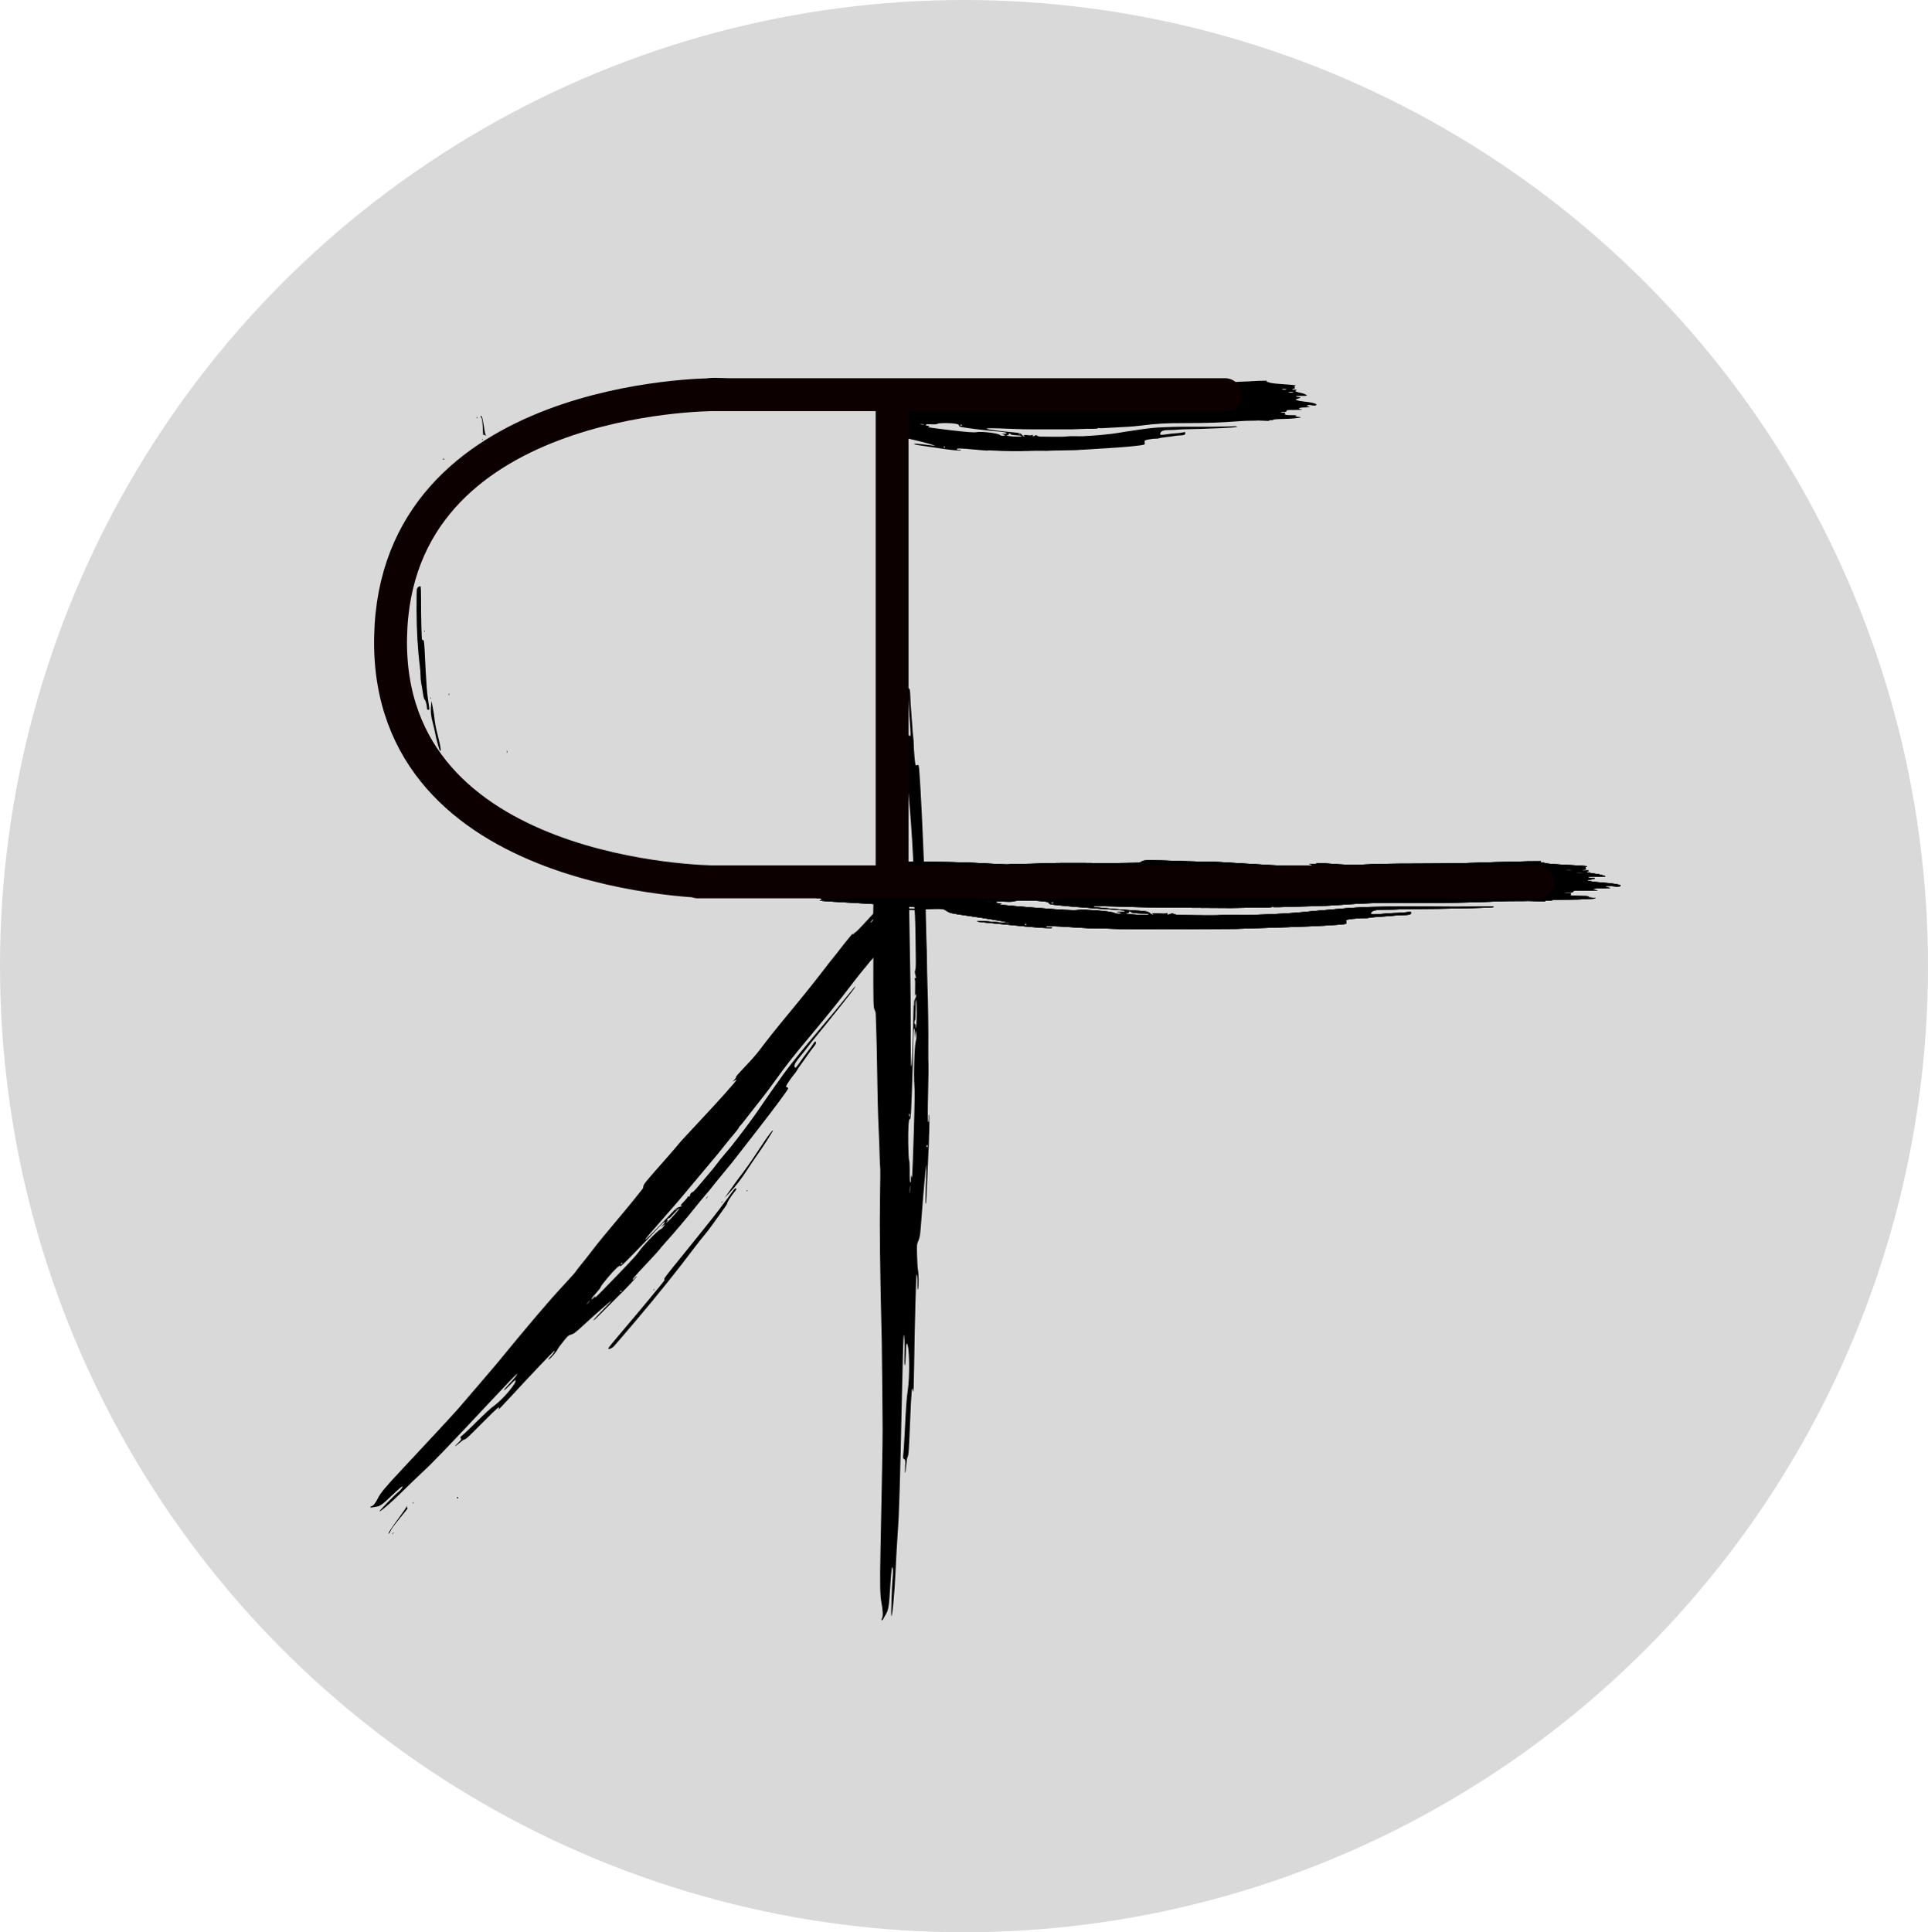
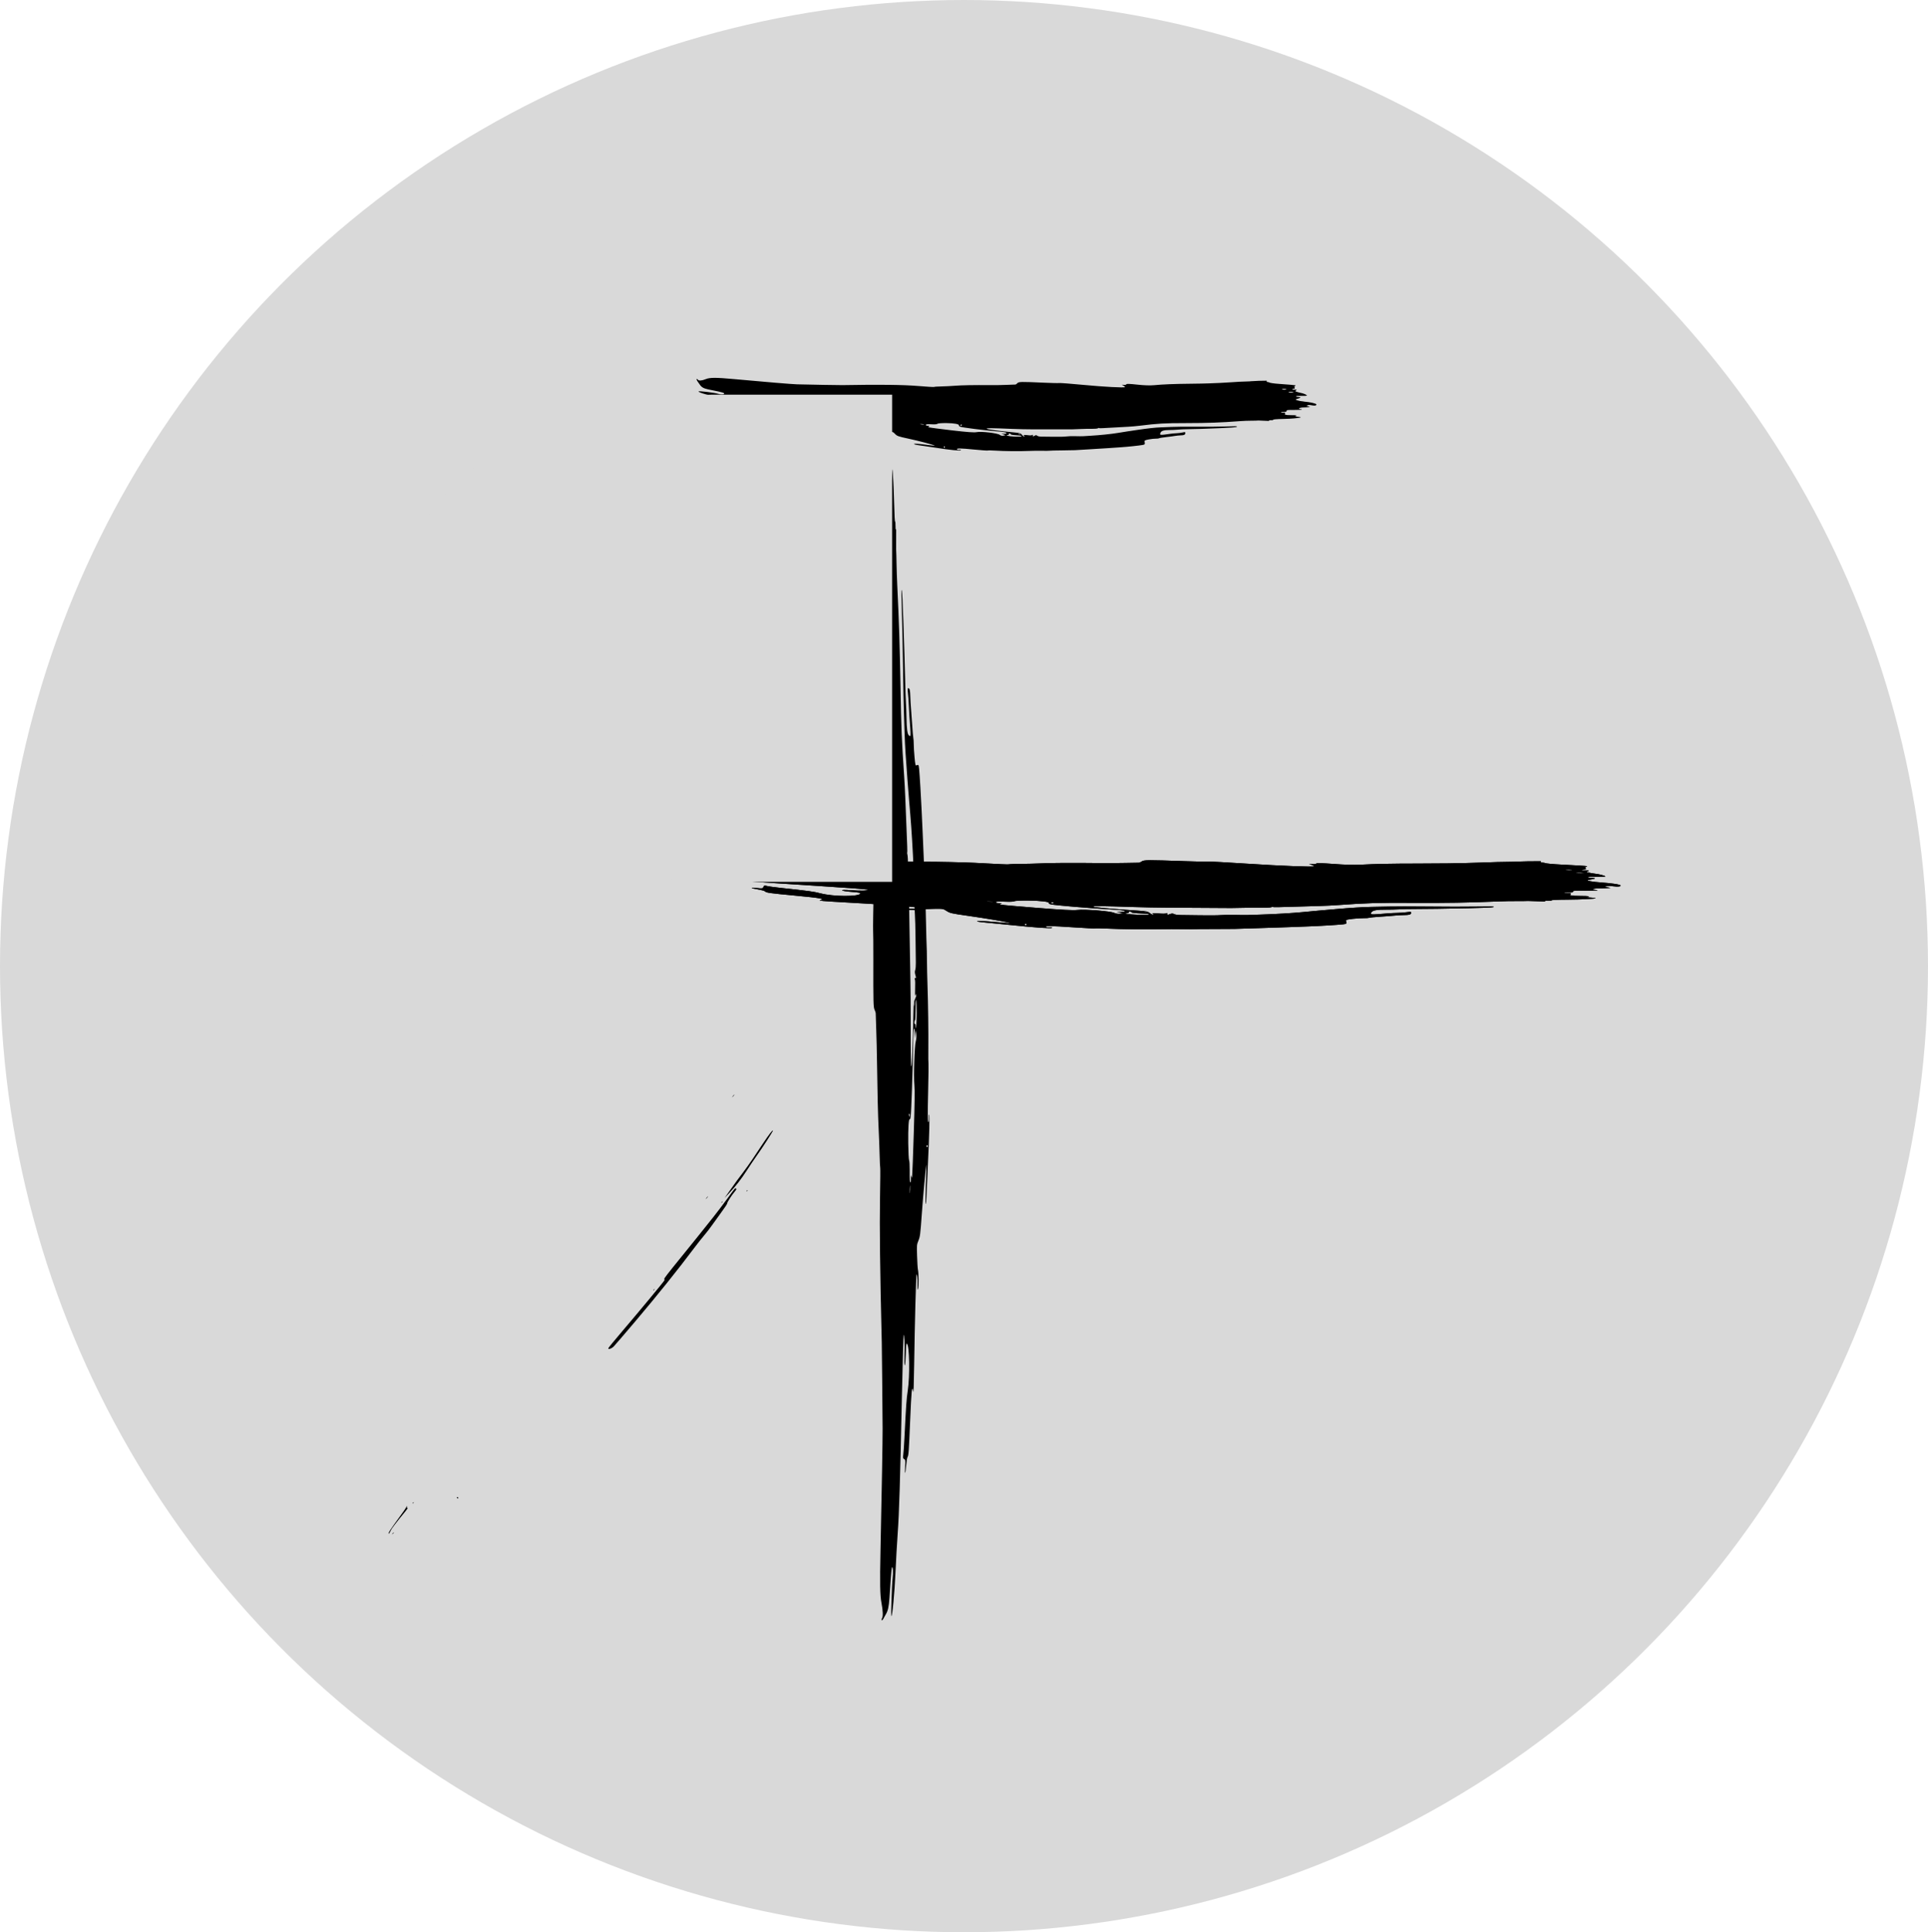
<svg xmlns="http://www.w3.org/2000/svg" width="469" height="470" viewBox="0 0 469 470" fill="none">
  <ellipse cx="234.5" cy="235" rx="234.5" ry="235" fill="#D9D9D9" />
  <path d="M185.569 278.175L183.058 281.942C182.474 282.819 181.456 284.253 180.794 285.123C179.221 287.202 179.298 287.098 177.673 289.393L176.27 291.376L177.285 290.311C178.934 288.575 180.262 286.876 181.669 284.696C182.396 283.567 183.454 281.998 184.018 281.206C185.493 279.143 188.027 275.215 188.019 275.011C188.008 274.712 187.078 275.912 185.571 278.172L185.569 278.175ZM181.595 289.714C181.544 289.851 181.599 289.844 181.736 289.697C181.86 289.563 181.897 289.461 181.822 289.47C181.747 289.481 181.645 289.59 181.597 289.716L181.595 289.714ZM159.176 313.556C159.099 313.565 158.998 313.676 158.951 313.801C158.9 313.938 158.954 313.931 159.092 313.784C159.216 313.651 159.253 313.548 159.178 313.557L159.176 313.556ZM176.802 291.716C175.71 293.208 174.592 294.679 173.448 296.129C170.471 299.872 168.256 302.626 165.918 305.501C162.318 309.929 161.411 311.105 161.588 311.126C161.678 311.135 161.69 311.276 161.615 311.441C161.465 311.772 155.588 318.862 151.034 324.205C149.417 326.098 148.054 327.769 147.995 327.92C147.834 328.333 148.737 328.059 149.269 327.537C149.503 327.306 151.885 324.536 154.56 321.382C159.814 315.188 164.928 308.818 168.855 303.579C169.627 302.549 170.734 301.148 171.316 300.467C171.897 299.785 172.754 298.675 173.22 298.001C173.685 297.326 174.713 295.9 175.505 294.828C176.296 293.757 176.923 292.804 176.898 292.712C176.841 292.508 177.954 290.764 178.703 289.879C179.102 289.412 179.188 289.214 179.054 289.099C178.837 288.914 178.898 288.843 176.802 291.723L176.802 291.716ZM175.647 292.455C175.771 292.321 175.808 292.218 175.733 292.229C175.658 292.238 175.555 292.348 175.507 292.473C175.457 292.61 175.511 292.603 175.649 292.456L175.647 292.454L175.647 292.455ZM171.987 291.358C172.235 291.068 172.325 290.916 172.19 291.015C172.011 291.165 171.859 291.341 171.739 291.54C171.628 291.728 171.74 291.647 171.989 291.359L171.987 291.358ZM111.217 364.16C111.112 364.198 111.111 364.303 111.213 364.39C111.424 364.57 111.523 364.517 111.452 364.263C111.425 364.168 111.32 364.121 111.217 364.16ZM95.768 372.738C95.659 372.8 95.506 372.976 95.429 373.129C95.349 373.284 95.438 373.232 95.627 373.02C95.813 372.804 95.88 372.678 95.77 372.74L95.768 372.738ZM100.378 365.637C100.327 365.774 100.38 365.766 100.519 365.62C100.642 365.486 100.68 365.383 100.604 365.394C100.527 365.402 100.426 365.513 100.379 365.638L100.378 365.637ZM98.565 367.683C99.016 367.131 99.293 366.733 99.177 366.799C99.02 366.887 98.975 366.82 98.993 366.529C99.017 366.161 99.013 366.157 98.885 366.482C98.751 366.82 98.123 367.722 95.829 370.864C95.17 371.769 94.595 372.661 94.555 372.845C94.488 373.15 94.496 373.161 94.672 372.963C94.779 372.842 94.948 372.538 95.044 372.286C95.207 371.871 96.299 370.443 98.563 367.685L98.565 367.683ZM178.407 266.6C178.654 266.31 178.745 266.158 178.61 266.258C178.431 266.407 178.279 266.583 178.159 266.783C178.048 266.971 178.16 266.89 178.408 266.602L178.407 266.6Z" fill="black" />
-   <path d="M218.001 220.604C216.952 221.74 215.799 222.703 216.118 222.178C216.276 221.907 216.427 221.632 216.571 221.351C216.804 220.897 216.808 220.851 216.592 221.027C216.386 221.204 216.195 221.395 216.018 221.598C215.81 221.834 215.684 221.924 215.666 221.845C215.644 221.755 215.94 221.366 216.699 220.491C217.318 219.774 217.765 219.2 217.771 219.117C217.782 218.943 216.706 219.707 216.127 220.281C215.82 220.577 215.498 220.858 215.162 221.126C214.7 221.485 214.634 221.51 214.742 221.279C214.987 220.767 214.763 220.866 214.337 221.454C213.883 222.082 213.629 222.155 214.037 221.54C214.299 221.147 214.294 221.089 214 221.156C213.868 221.185 213.841 221.108 213.917 220.912C213.978 220.756 213.98 220.645 213.922 220.673C213.831 220.712 212.033 222.637 210.272 224.578C209.309 225.637 208.237 226.714 208.121 226.739C208.059 226.753 207.911 226.874 207.795 227.01C207.532 227.318 207.326 227.362 207.346 227.124C206.252 228.43 205.184 229.758 204.142 231.108L203.942 231.389C202.637 232.994 201.022 235.033 200.044 236.331C199.393 237.184 198.734 238.029 198.065 238.867C197.407 239.688 196.41 240.942 195.844 241.652C195.281 242.363 193.549 244.478 192 246.35C188.744 250.282 186.551 253.034 184.853 255.316C184.091 256.337 182.794 257.823 181.294 259.387C179.771 260.973 178.97 261.89 179.044 261.961C179.107 262.021 178.935 262.316 178.661 262.614L178.164 263.156L178.674 262.843C178.954 262.671 179.182 262.583 179.182 262.646C179.173 262.906 174.829 267.768 170.279 272.61C167.609 275.451 165.267 278.001 165.073 278.276C164.881 278.553 163.455 280.207 161.911 281.953C156.996 287.502 156.562 288.031 156.508 288.556C156.483 288.817 156.388 289.107 156.297 289.201C156.206 289.297 155.468 290.218 154.657 291.247C153.847 292.277 152.301 294.159 151.222 295.433C147.895 299.36 145.335 302.479 144.019 304.22C143.325 305.136 142.143 306.635 141.393 307.55C140.643 308.466 140.01 309.289 139.989 309.377C139.965 309.466 138.478 311.12 136.683 313.055C133.334 316.664 128.4 322.468 120.889 331.634C120.299 332.355 114.266 339.4 111.483 342.621C110.422 343.849 104.635 350.099 97.623 357.589C93.794 361.677 92.534 363.187 91.957 364.377C91.399 365.527 90.788 366.317 90.411 366.376C90.233 366.404 90.083 366.505 90.082 366.599C90.08 366.693 90.306 366.721 90.587 366.664C90.865 366.605 91.263 366.535 91.468 366.509C92.26 366.409 92.879 366.042 93.977 365.022C94.604 364.44 95.699 363.416 96.411 362.749C97.125 362.081 97.776 361.548 97.859 361.565C98.119 361.61 97.467 362.476 96.726 363.07C95.86 363.766 92.212 367.529 92.309 367.627C92.48 367.794 95.527 365.157 97.881 362.8C99.292 361.388 101.448 359.311 102.674 358.182C105.208 355.847 108.977 351.931 118.824 341.402C122.608 337.356 125.742 334.086 125.792 334.135C125.927 334.269 125.056 335.379 123.673 336.824C122.874 337.66 122.496 338.139 122.614 338.159C122.72 338.178 123.349 337.618 124.058 336.877C125 335.893 125.338 335.61 125.405 335.748C125.703 336.366 122.431 340.284 120.318 341.834C119.182 342.668 118.475 343.326 114.483 347.251C113.569 348.152 112.617 349.033 112.37 349.209C111.992 349.483 111.948 349.583 112.085 349.859C112.234 350.158 112.179 350.252 111.447 350.951C110.357 351.991 110.558 352.047 111.714 351.023C112.226 350.572 112.763 350.18 112.908 350.16C113.338 350.093 113.657 349.797 117.41 346.022C121.06 342.348 121.815 341.706 121.256 342.756C121.041 343.16 121.869 342.32 124.357 339.615C129.11 334.444 134.706 328.559 134.85 328.584C135.041 328.616 134.624 329.237 133.863 330.054C133.278 330.68 133.225 330.779 133.558 330.616C133.99 330.403 135.414 328.743 135.65 328.177C135.729 327.987 136.331 327.164 136.993 326.346C138.168 324.884 138.203 324.854 138.978 324.602C139.695 324.368 140.004 324.127 142.405 321.909C145.03 319.488 148.393 316.554 148.84 316.298C148.969 316.225 148.029 317.217 146.755 318.506C145.478 319.793 144.403 320.974 144.366 321.125C144.323 321.301 144.785 320.905 145.628 320.045C146.36 319.298 148.037 317.619 149.355 316.318C152.744 312.969 154.895 310.693 154.895 310.456C154.895 310.339 154.736 310.476 154.515 310.784C154.304 311.073 154.063 311.301 153.975 311.285C153.714 311.24 154.455 310.369 157.505 307.133C159.1 305.44 160.424 303.989 160.445 303.909C160.467 303.828 161.15 303.025 161.965 302.127C163.959 299.925 167.03 296.304 168.944 293.899C169.845 292.769 170.765 291.655 171.704 290.556C172.359 289.8 173.006 289.019 173.141 288.821C173.276 288.622 174.41 287.227 175.659 285.723C176.91 284.219 178.097 282.77 178.299 282.503C178.502 282.235 179.775 280.6 181.131 278.868C182.486 277.136 184.19 274.941 184.918 273.989C185.645 273.037 186.719 271.639 187.305 270.885C188.541 269.295 190.876 266.118 191.442 265.261C191.825 264.678 191.814 264.601 191.319 264.411C191.107 264.33 191.203 264.101 191.873 263.096C192.316 262.427 192.911 261.616 193.196 261.294C193.478 260.971 193.753 260.589 193.809 260.442C193.864 260.296 194.44 259.447 195.094 258.556C195.747 257.664 196.475 256.638 196.715 256.275C196.955 255.913 197.48 255.21 197.879 254.712C198.394 254.072 198.576 253.738 198.5 253.56C198.34 253.184 198.216 253.261 197.727 254.046C197.481 254.443 197.008 255.104 196.679 255.511C196.35 255.922 195.832 256.611 195.528 257.043C193.482 259.958 193.431 260.014 193.266 259.421C193.148 258.996 193.588 258.243 194.792 256.809C195.331 256.165 195.851 255.505 196.354 254.831C196.692 254.365 197.666 253.14 198.518 252.111C199.386 251.065 200.244 250.011 201.093 248.949C201.656 248.237 203.437 246.012 205.047 244C206.657 241.989 208.007 240.211 208.05 240.047C208.099 239.845 207.913 240.01 207.471 240.561C207.111 241.008 206.248 242.067 205.552 242.915C204.856 243.764 203.742 245.123 203.079 245.935C202.413 246.746 200.61 248.899 199.07 250.717C197.531 252.535 195.564 254.907 194.704 255.993C193.843 257.078 192.843 258.33 192.482 258.777C191.563 259.908 189.907 262.169 188.202 264.621C187.406 265.768 186.503 267.063 186.199 267.496C185.895 267.931 185.157 269.005 184.563 269.883C183.397 271.601 181.146 274.651 179.331 276.974C178.712 277.765 178.064 278.601 177.89 278.83C177.717 279.059 176.987 279.925 176.271 280.752C175.554 281.58 174.745 282.585 174.472 282.984C174.201 283.384 173.067 284.775 171.952 286.08C170.839 287.384 169.657 288.773 169.328 289.169C168.997 289.564 168.574 289.944 168.387 290.01C168.142 290.101 167.996 290.283 167.86 290.668C167.695 291.144 167.655 291.183 167.5 291.03C167.376 290.909 167.315 290.935 167.29 291.125C167.27 291.271 166.852 291.789 166.362 292.273C165.874 292.76 165.516 293.198 165.568 293.249C165.619 293.301 165.735 293.275 165.82 293.194C165.945 293.078 165.959 293.09 165.888 293.255C165.837 293.37 165.529 293.527 165.198 293.604C164.669 293.726 164.449 293.902 163.327 295.102C159.939 298.717 157.076 301.624 156.989 301.538C156.889 301.443 157.786 300.382 162.246 295.319C163.598 293.782 165.404 291.688 166.257 290.659C167.109 289.631 168.913 287.482 170.263 285.876C173.792 281.684 173.98 281.456 174.771 280.495C175.165 280.017 175.948 279.041 176.507 278.327C177.068 277.613 178.006 276.471 178.592 275.789C179.177 275.108 179.701 274.413 179.756 274.241C179.811 274.069 179.901 273.927 179.954 273.923C180.051 273.917 180.57 273.268 183.468 269.542C184.231 268.559 185.293 267.205 185.826 266.528C186.523 265.635 187.204 264.729 187.869 263.81C191.416 258.882 192.601 257.365 197.127 251.957C201.537 246.685 204.154 243.421 207.826 238.61C208.494 237.735 209.52 236.452 210.102 235.76C210.687 235.067 211.338 234.265 211.549 233.973L213.683 231.559C213.716 231.526 213.739 231.484 213.75 231.436C213.762 231.388 213.761 231.335 213.748 231.28C213.804 231.214 213.853 231.15 213.914 231.078C214.288 230.64 214.541 230.292 214.479 230.305C214.317 230.34 214.908 229.547 216.491 227.608C217.243 226.687 218.134 225.554 218.469 225.092C218.757 224.691 219.051 224.294 219.35 223.901C219.498 223.71 219.667 223.445 219.724 223.31C219.797 223.14 219.603 223.313 219.063 223.892C218.492 224.505 218.348 224.629 218.498 224.38C218.891 223.727 218.473 224.101 217.523 225.255C216.857 226.065 216.45 226.497 216.196 226.675C215.993 226.816 215.88 226.867 215.945 226.792C216.009 226.717 216.006 226.608 215.942 226.554C215.842 226.468 215.764 226.531 215.431 226.978C215.176 227.317 215.014 227.482 214.968 227.443C214.924 227.406 215.113 227.129 215.451 226.733C215.94 226.16 215.991 226.066 215.898 225.923C215.794 225.764 215.828 225.715 217.379 223.865C218.372 222.681 218.92 221.981 218.837 221.999C218.768 222.014 218.585 222.172 218.435 222.347C218.285 222.523 218.135 222.645 218.101 222.616C217.997 222.527 218.301 222.035 218.929 221.277C219.243 220.9 219.544 220.513 219.834 220.117L220.13 219.689L219.196 220.478L219.386 220.094C219.537 219.786 219.712 219.579 220.255 219.065C220.935 218.422 221.214 218.001 221.052 217.862C220.905 217.737 219.455 219.049 218.013 220.612L218.001 220.604ZM151.132 307.299C151.195 307.163 151.295 307.096 151.356 307.155C151.416 307.213 151.386 307.346 151.286 307.448C151.188 307.551 151.086 307.616 151.062 307.591C151.037 307.57 151.069 307.435 151.132 307.299ZM143.107 316.855C142.712 317.266 142.543 317.4 142.734 317.15C142.923 316.903 143.247 316.566 143.452 316.402C143.657 316.238 143.502 316.444 143.107 316.855ZM151.156 314.209C151.091 314.277 150.986 314.285 150.925 314.223C150.863 314.162 150.866 314.056 150.932 313.989C150.997 313.921 151.103 313.912 151.163 313.974C151.225 314.035 151.222 314.142 151.156 314.209ZM164.294 294.363C164.38 294.214 164.568 294.018 164.712 293.926C164.854 293.832 164.784 293.955 164.555 294.194C164.323 294.434 164.208 294.511 164.293 294.362L164.294 294.363ZM162.226 297.161C162.411 296.956 162.47 296.783 162.364 296.767C162.26 296.75 162.288 296.618 162.422 296.475C162.559 296.334 162.711 296.26 162.763 296.311C162.814 296.362 163.416 295.779 164.096 295.015C164.915 294.103 165.313 293.73 165.264 293.922C165.18 294.27 162.748 297 162.248 297.306C161.929 297.503 161.928 297.492 162.226 297.158L162.226 297.161ZM159.432 299.399C160.944 297.766 161.613 297.12 161.7 297.206C161.774 297.276 161.589 297.588 161.274 297.939L160.722 298.547L161.832 297.695L161.473 298.253C161.235 298.625 160.941 298.896 160.599 299.06C159.878 299.403 156.28 303.131 155.457 304.389C154.989 305.098 153.601 306.617 150.09 310.26C147.484 312.963 145.196 315.295 145.004 315.441C144.677 315.691 144.665 315.684 144.794 315.357C144.895 315.102 144.828 315.143 144.536 315.525C144.081 316.121 143.684 316.183 144.103 315.593C144.257 315.375 144.774 314.765 145.252 314.239C145.732 313.71 146.138 313.154 146.155 313C146.175 312.847 146.944 311.832 147.867 310.744C149.509 308.809 150.746 307.632 150.81 307.941C150.829 308.027 151.045 307.941 151.291 307.753C151.87 307.308 156.672 302.386 159.435 299.402L159.432 299.399ZM212.234 223.976C211.987 224.265 211.757 224.479 211.723 224.449C211.688 224.419 211.863 224.159 212.11 223.87C212.357 223.58 212.587 223.367 212.622 223.397C212.656 223.426 212.481 223.686 212.234 223.976ZM214.58 222C214.32 222.378 213.545 223.275 213.506 223.242C213.433 223.18 213.964 222.484 214.333 222.16C214.523 221.993 214.635 221.92 214.58 222Z" fill="black" />
-   <path d="M389.277 214.626C387.396 214.52 385.598 214.173 386.338 214.059C386.715 213.994 387.091 213.919 387.467 213.833C388.074 213.692 388.12 213.659 387.788 213.59C387.462 213.533 387.134 213.5 386.806 213.492C386.423 213.48 386.241 213.428 386.301 213.347C386.368 213.253 386.964 213.228 388.374 213.26C389.528 213.284 390.414 213.258 390.497 213.195C390.669 213.066 389.117 212.632 388.128 212.53C387.612 212.469 387.098 212.383 386.587 212.271C385.89 212.11 385.816 212.066 386.118 211.984C386.788 211.809 386.521 211.67 385.638 211.73C384.696 211.795 384.431 211.604 385.325 211.505C385.898 211.443 385.948 211.392 385.657 211.159C385.528 211.052 385.579 210.964 385.822 210.879C386.016 210.812 386.122 210.725 386.05 210.691C385.944 210.633 382.741 210.434 379.551 210.284C377.81 210.2 375.967 210.024 375.854 209.931C375.792 209.882 375.564 209.835 375.346 209.831C374.852 209.824 374.652 209.658 374.891 209.485C372.815 209.473 370.739 209.504 368.663 209.579L368.244 209.611C365.724 209.635 362.556 209.707 360.577 209.802C359.272 209.856 357.966 209.896 356.661 209.921C355.379 209.942 353.427 209.983 352.322 210.005C351.217 210.031 347.887 210.05 344.926 210.051C338.707 210.052 334.421 210.137 330.96 210.324C329.41 210.406 327.009 210.342 324.375 210.142C321.704 209.937 320.222 209.896 320.213 210.027C320.205 210.137 319.795 210.207 319.302 210.18L318.407 210.133L319.096 210.379C319.476 210.513 319.735 210.665 319.675 210.716C319.424 210.919 311.488 210.609 303.411 210.081C298.67 209.771 294.459 209.546 294.049 209.579C293.641 209.616 290.981 209.562 288.143 209.465C279.118 209.153 278.285 209.158 277.749 209.531C277.484 209.717 277.139 209.859 276.979 209.846C276.819 209.835 275.381 209.859 273.785 209.9C272.189 209.943 269.223 209.955 267.189 209.931C260.919 209.858 256.004 209.882 253.348 210.005C251.948 210.068 249.624 210.127 248.183 210.135C246.741 210.143 245.476 210.19 245.377 210.241C245.275 210.29 242.568 210.175 239.358 209.988C233.37 209.636 224.091 209.512 209.654 209.591C208.519 209.599 197.223 209.405 192.038 209.293C190.061 209.249 179.702 208.653 167.227 207.861C160.417 207.429 158.021 207.42 156.456 207.819C154.942 208.206 153.727 208.248 153.379 207.927C153.215 207.775 153.003 207.711 152.914 207.785C152.824 207.86 152.974 208.104 153.245 208.332C153.515 208.557 153.89 208.89 154.073 209.069C154.781 209.763 155.606 210.072 157.415 210.319C158.449 210.461 160.259 210.703 161.438 210.858C162.619 211.016 163.625 211.221 163.673 211.315C163.832 211.606 162.513 211.671 161.381 211.427C160.055 211.143 153.691 210.624 153.675 210.798C153.651 211.101 158.49 211.944 162.529 212.338C164.951 212.575 168.574 213.001 170.585 213.284C174.743 213.872 181.346 214.386 198.874 215.487C205.609 215.911 211.112 216.327 211.105 216.416C211.083 216.657 209.365 216.704 206.935 216.522C205.529 216.418 204.787 216.437 204.86 216.569C204.924 216.687 205.937 216.849 207.184 216.942C208.839 217.066 209.366 217.167 209.288 217.345C208.939 218.137 202.72 218.111 199.626 217.3C197.962 216.864 196.795 216.705 190.013 215.981C188.457 215.817 186.891 215.599 186.534 215.501C185.984 215.352 185.856 215.39 185.702 215.748C185.537 216.137 185.405 216.159 184.182 216.009C182.359 215.785 182.463 216.028 184.32 216.329C185.141 216.464 185.926 216.672 186.058 216.797C186.454 217.164 186.979 217.236 193.436 217.848C199.718 218.442 200.907 218.66 199.487 218.965C198.94 219.082 200.372 219.211 204.843 219.453C213.387 219.914 223.255 220.619 223.343 220.78C223.461 220.993 222.554 221.088 221.196 221.006C220.155 220.941 220.02 220.97 220.432 221.163C220.967 221.413 223.63 221.461 224.346 221.233C224.586 221.157 225.826 221.079 227.107 221.063C229.392 221.028 229.448 221.038 230.285 221.592C231.061 222.104 231.527 222.211 235.472 222.763C239.782 223.369 245.147 224.282 245.734 224.512C245.903 224.578 244.242 224.463 242.042 224.261C239.843 224.055 237.9 223.96 237.729 224.046C237.531 224.147 238.261 224.278 239.723 224.405C240.992 224.516 243.87 224.797 246.115 225.032C251.889 225.633 255.695 225.894 255.918 225.701C256.027 225.606 255.776 225.562 255.315 225.595C254.88 225.624 254.479 225.572 254.425 225.473C254.266 225.181 255.658 225.2 261.064 225.562C263.891 225.75 266.282 225.87 266.373 225.826C266.466 225.782 267.75 225.799 269.226 225.868C272.841 226.036 278.624 226.105 282.368 226.029C284.128 225.995 285.889 225.992 287.649 226.02C288.867 226.048 290.103 226.049 290.394 226.02C290.685 225.991 292.875 225.97 295.258 225.973C297.64 225.978 299.922 225.965 300.33 225.946C300.739 225.928 303.263 225.849 305.942 225.771C308.619 225.694 312.004 225.582 313.462 225.522C314.92 225.462 317.066 225.38 318.229 225.343C320.682 225.263 325.478 224.974 326.722 224.832C327.566 224.735 327.63 224.662 327.425 224.023C327.337 223.75 327.627 223.659 329.09 223.499C330.063 223.391 331.286 223.316 331.809 223.333C332.331 223.348 332.904 223.307 333.085 223.243C333.265 223.178 334.51 223.054 335.854 222.971C337.199 222.888 338.727 222.769 339.254 222.709C339.781 222.65 340.848 222.595 341.626 222.581C342.626 222.567 343.081 222.473 343.19 222.255C343.419 221.794 343.25 221.735 342.134 221.893C341.57 221.973 340.582 222.047 339.944 222.054C339.304 222.066 338.254 222.117 337.612 222.17C333.286 222.531 333.195 222.527 333.624 221.884C333.932 221.424 334.981 221.245 337.262 221.26C338.285 221.265 339.308 221.24 340.331 221.185C341.032 221.139 342.938 221.099 344.565 221.099C346.221 221.1 347.877 221.085 349.533 221.055C350.638 221.029 354.11 220.968 357.248 220.913C360.386 220.858 363.104 220.738 363.291 220.647C363.52 220.531 363.22 220.483 362.36 220.498C361.661 220.508 359.997 220.522 358.66 220.529C357.323 220.534 355.182 220.546 353.904 220.556C352.626 220.561 349.205 220.541 346.303 220.509C343.402 220.476 339.647 220.474 337.96 220.512C336.273 220.549 334.322 220.586 333.621 220.594C331.847 220.612 328.438 220.824 324.812 221.143C323.117 221.295 321.199 221.46 320.557 221.514C319.912 221.568 318.331 221.718 317.045 221.847C314.527 222.099 309.915 222.368 306.326 222.475C305.103 222.51 303.814 222.555 303.464 222.569C303.115 222.586 301.736 222.574 300.403 222.543C299.07 222.513 297.498 222.536 296.911 222.592C296.325 222.651 294.139 222.668 292.048 222.635C289.96 222.603 287.738 222.572 287.111 222.571C286.483 222.567 285.798 222.461 285.592 222.332C285.316 222.166 285.032 222.171 284.565 222.35C283.989 222.574 283.921 222.566 283.945 222.291C283.962 222.071 283.891 222.033 283.693 222.162C283.54 222.26 282.73 222.272 281.895 222.185C281.059 222.102 280.37 222.106 280.362 222.199C280.353 222.29 280.467 222.384 280.61 222.401C280.815 222.43 280.815 222.453 280.605 222.517C280.457 222.56 280.071 222.386 279.742 222.125C279.216 221.706 278.881 221.633 276.883 221.508C270.86 221.122 265.909 220.677 265.921 220.522C265.934 220.347 267.627 220.365 275.841 220.626C278.334 220.703 281.702 220.773 283.33 220.774C284.957 220.774 288.375 220.797 290.93 220.817C297.606 220.873 297.966 220.872 299.482 220.868C300.237 220.866 301.76 220.84 302.866 220.809C303.971 220.779 305.771 220.771 306.866 220.792C307.96 220.811 309.02 220.762 309.224 220.676C309.428 220.59 309.631 220.563 309.676 220.612C309.756 220.702 310.77 220.684 316.518 220.5C318.032 220.45 320.128 220.391 321.177 220.364C322.557 220.323 323.936 220.254 325.315 220.16C332.696 219.637 335.041 219.567 343.632 219.613C352.004 219.655 357.1 219.57 364.468 219.264C365.809 219.209 367.81 219.173 368.911 219.181C370.015 219.192 371.274 219.179 371.712 219.149L375.635 219.28C375.692 219.286 375.749 219.274 375.803 219.246C375.857 219.218 375.906 219.174 375.948 219.117C376.053 219.119 376.151 219.114 376.265 219.116C376.968 219.127 377.491 219.092 377.43 219.043C377.272 218.912 378.476 218.848 381.525 218.825C382.973 218.815 384.728 218.769 385.422 218.721C386.023 218.678 386.624 218.644 387.224 218.618C387.519 218.608 387.899 218.559 388.07 218.506C388.286 218.439 387.973 218.389 387.011 218.33C385.992 218.269 385.764 218.228 386.114 218.173C387.032 218.028 386.357 217.922 384.537 217.928C383.259 217.932 382.537 217.884 382.173 217.78C381.883 217.696 381.747 217.628 381.868 217.63C381.989 217.631 382.089 217.54 382.09 217.434C382.093 217.266 381.973 217.241 381.296 217.277C380.779 217.302 380.498 217.278 380.499 217.201C380.5 217.128 380.906 217.088 381.54 217.098C382.459 217.113 382.586 217.087 382.649 216.879C382.717 216.648 382.789 216.643 385.731 216.661C387.613 216.673 388.695 216.641 388.615 216.575C388.547 216.52 388.257 216.468 387.975 216.464C387.695 216.459 387.463 216.411 387.464 216.355C387.467 216.181 388.165 216.079 389.364 216.08C389.962 216.081 390.559 216.063 391.156 216.026L391.788 215.968L390.322 215.693L390.83 215.568C391.237 215.466 391.567 215.469 392.471 215.584C393.603 215.728 394.215 215.661 394.219 215.389C394.223 215.143 391.866 214.789 389.28 214.644L389.277 214.626ZM255.968 219.46C256.145 219.412 256.285 219.456 256.276 219.563C256.269 219.669 256.12 219.747 255.947 219.732C255.774 219.72 255.634 219.672 255.639 219.629C255.639 219.587 255.79 219.509 255.968 219.46ZM240.766 219.354C240.074 219.3 239.817 219.243 240.2 219.228C240.579 219.212 241.147 219.255 241.46 219.324C241.773 219.392 241.459 219.406 240.766 219.354ZM249.493 225.085C249.379 225.076 249.289 224.98 249.3 224.871C249.309 224.76 249.411 224.677 249.525 224.687C249.639 224.695 249.73 224.792 249.718 224.901C249.71 225.012 249.607 225.095 249.493 225.085ZM278.328 221.855C278.534 221.818 278.864 221.844 279.062 221.909C279.261 221.973 279.09 222.004 278.689 221.973C278.284 221.942 278.122 221.891 278.328 221.853L278.328 221.855ZM274.095 222.099C274.431 222.115 274.639 222.032 274.572 221.915C274.508 221.8 274.654 221.721 274.892 221.736C275.13 221.755 275.318 221.844 275.31 221.936C275.302 222.027 276.316 222.145 277.561 222.191C279.053 222.252 279.712 222.339 279.495 222.447C279.102 222.647 274.651 222.479 273.975 222.239C273.543 222.086 273.553 222.076 274.098 222.097L274.095 222.099ZM269.826 221.18C272.532 221.335 273.658 221.466 273.645 221.621C273.637 221.75 273.201 221.822 272.626 221.798L271.627 221.752L273.287 222.147L272.485 222.248C271.951 222.316 271.469 222.249 271.05 222.047C270.168 221.62 263.876 221.121 262.055 221.334C261.026 221.451 258.522 221.324 252.377 220.841C247.817 220.482 243.852 220.133 243.566 220.063C243.077 219.947 243.074 219.929 243.482 219.79C243.801 219.682 243.709 219.65 243.124 219.674C242.212 219.712 241.845 219.373 242.725 219.304C243.049 219.279 244.023 219.29 244.888 219.332C245.757 219.374 246.594 219.319 246.752 219.211C246.911 219.107 248.461 219.036 250.2 219.058C253.291 219.097 255.355 219.353 255.115 219.667C255.048 219.754 255.297 219.896 255.665 219.984C256.531 220.191 264.879 220.9 269.826 221.185L269.826 221.18ZM381.638 211.716C381.175 211.708 380.796 211.657 380.797 211.599C380.798 211.541 381.178 211.501 381.642 211.509C382.106 211.516 382.484 211.568 382.483 211.626C382.482 211.683 382.102 211.723 381.638 211.716ZM385.313 212.41C384.757 212.462 383.313 212.431 383.314 212.366C383.316 212.244 384.382 212.2 384.972 212.298C385.276 212.348 385.431 212.399 385.313 212.41Z" fill="black" />
  <path d="M389.277 214.626C387.396 214.52 385.598 214.173 386.338 214.059C386.715 213.994 387.091 213.919 387.467 213.833C388.074 213.692 388.12 213.659 387.788 213.59C387.462 213.533 387.134 213.5 386.806 213.492C386.423 213.48 386.241 213.428 386.301 213.347C386.368 213.253 386.964 213.228 388.374 213.26C389.528 213.284 390.414 213.258 390.497 213.195C390.669 213.066 389.117 212.632 388.128 212.53C387.612 212.469 387.098 212.383 386.587 212.271C385.89 212.11 385.816 212.066 386.118 211.984C386.788 211.809 386.521 211.67 385.638 211.73C384.696 211.795 384.431 211.604 385.325 211.505C385.898 211.443 385.948 211.392 385.657 211.159C385.528 211.052 385.579 210.964 385.822 210.879C386.016 210.812 386.122 210.725 386.05 210.691C385.944 210.633 382.741 210.434 379.551 210.284C377.81 210.2 375.967 210.024 375.854 209.931C375.792 209.882 375.564 209.835 375.346 209.831C374.852 209.824 374.652 209.658 374.891 209.485C372.815 209.473 370.739 209.504 368.663 209.579L368.244 209.611C365.724 209.635 362.556 209.707 360.577 209.802C359.272 209.856 357.966 209.896 356.661 209.921C355.379 209.942 353.427 209.983 352.322 210.005C351.217 210.031 347.887 210.05 344.926 210.051C338.707 210.052 334.421 210.137 330.96 210.324C329.41 210.406 327.009 210.342 324.375 210.142C321.704 209.937 320.222 209.896 320.213 210.027C320.205 210.137 319.795 210.207 319.302 210.18L318.407 210.133L319.096 210.379C319.476 210.513 319.735 210.665 319.675 210.716C319.424 210.919 311.488 210.609 303.411 210.081C298.67 209.771 294.459 209.546 294.049 209.579C293.641 209.616 290.981 209.562 288.143 209.465C279.118 209.153 278.285 209.158 277.749 209.531C277.484 209.717 277.139 209.859 276.979 209.846C276.819 209.835 275.381 209.859 273.785 209.9C272.189 209.943 269.223 209.955 267.189 209.931C260.919 209.858 256.004 209.882 253.348 210.005C251.948 210.068 249.624 210.127 248.183 210.135C246.741 210.143 245.476 210.19 245.377 210.241C245.275 210.29 242.568 210.175 239.358 209.988C233.37 209.636 224.091 209.512 209.654 209.591C208.519 209.599 197.223 209.405 192.038 209.293C190.061 209.249 179.702 208.653 167.227 207.861C160.417 207.429 158.021 207.42 156.456 207.819C154.942 208.206 153.727 208.248 153.379 207.927C153.215 207.775 153.003 207.711 152.914 207.785C152.824 207.86 152.974 208.104 153.245 208.332C153.515 208.557 153.89 208.89 154.073 209.069C154.781 209.763 155.606 210.072 157.415 210.319C158.449 210.461 160.259 210.703 161.438 210.858C162.619 211.016 163.625 211.221 163.673 211.315C163.832 211.606 162.513 211.671 161.381 211.427C160.055 211.143 153.691 210.624 153.675 210.798C153.651 211.101 158.49 211.944 162.529 212.338C164.951 212.575 168.574 213.001 170.585 213.284C174.743 213.872 181.346 214.386 198.874 215.487C205.609 215.911 211.112 216.327 211.105 216.416C211.083 216.657 209.365 216.704 206.935 216.522C205.529 216.418 204.787 216.437 204.86 216.569C204.924 216.687 205.937 216.849 207.184 216.942C208.839 217.066 209.366 217.167 209.288 217.345C208.939 218.137 202.72 218.111 199.626 217.3C197.962 216.864 196.795 216.705 190.013 215.981C188.457 215.817 186.891 215.599 186.534 215.501C185.984 215.352 185.856 215.39 185.702 215.748C185.537 216.137 185.405 216.159 184.182 216.009C182.359 215.785 182.463 216.028 184.32 216.329C185.141 216.464 185.926 216.672 186.058 216.797C186.454 217.164 186.979 217.236 193.436 217.848C199.718 218.442 200.907 218.66 199.487 218.965C198.94 219.082 200.372 219.211 204.843 219.453C213.387 219.914 223.255 220.619 223.343 220.78C223.461 220.993 222.554 221.088 221.196 221.006C220.155 220.941 220.02 220.97 220.432 221.163C220.967 221.413 223.63 221.461 224.346 221.233C224.586 221.157 225.826 221.079 227.107 221.063C229.392 221.028 229.448 221.038 230.285 221.592C231.061 222.104 231.527 222.211 235.472 222.763C239.782 223.369 245.147 224.282 245.734 224.512C245.903 224.578 244.242 224.463 242.042 224.261C239.843 224.055 237.9 223.96 237.729 224.046C237.531 224.147 238.261 224.278 239.723 224.405C240.992 224.516 243.87 224.797 246.115 225.032C251.889 225.633 255.695 225.894 255.918 225.701C256.027 225.606 255.776 225.562 255.315 225.595C254.88 225.624 254.479 225.572 254.425 225.473C254.266 225.181 255.658 225.2 261.064 225.562C263.891 225.75 266.282 225.87 266.373 225.826C266.466 225.782 267.75 225.799 269.226 225.868C272.841 226.036 278.624 226.105 282.368 226.029C284.128 225.995 285.889 225.992 287.649 226.02C288.867 226.048 290.103 226.049 290.394 226.02C290.685 225.991 292.875 225.97 295.258 225.973C297.64 225.978 299.922 225.965 300.33 225.946C300.739 225.928 303.263 225.849 305.942 225.771C308.619 225.694 312.004 225.582 313.462 225.522C314.92 225.462 317.066 225.38 318.229 225.343C320.682 225.263 325.478 224.974 326.722 224.832C327.566 224.735 327.63 224.662 327.425 224.023C327.337 223.75 327.627 223.659 329.09 223.499C330.063 223.391 331.286 223.316 331.809 223.333C332.331 223.348 332.904 223.307 333.085 223.243C333.265 223.178 334.51 223.054 335.854 222.971C337.199 222.888 338.727 222.769 339.254 222.709C339.781 222.65 340.848 222.595 341.626 222.581C342.626 222.567 343.081 222.473 343.19 222.255C343.419 221.794 343.25 221.735 342.134 221.893C341.57 221.973 340.582 222.047 339.944 222.054C339.304 222.066 338.254 222.117 337.612 222.17C333.286 222.531 333.195 222.527 333.624 221.884C333.932 221.424 334.981 221.245 337.262 221.26C338.285 221.265 339.308 221.24 340.331 221.185C341.032 221.139 342.938 221.099 344.565 221.099C346.221 221.1 347.877 221.085 349.533 221.055C350.638 221.029 354.11 220.968 357.248 220.913C360.386 220.858 363.104 220.738 363.291 220.647C363.52 220.531 363.22 220.483 362.36 220.498C361.661 220.508 359.997 220.522 358.66 220.529C357.323 220.534 355.182 220.546 353.904 220.556C352.626 220.561 349.205 220.541 346.303 220.509C343.402 220.476 339.647 220.474 337.96 220.512C336.273 220.549 334.322 220.586 333.621 220.594C331.847 220.612 328.438 220.824 324.812 221.143C323.117 221.295 321.199 221.46 320.557 221.514C319.912 221.568 318.331 221.718 317.045 221.847C314.527 222.099 309.915 222.368 306.326 222.475C305.103 222.51 303.814 222.555 303.464 222.569C303.115 222.586 301.736 222.574 300.403 222.543C299.07 222.513 297.498 222.536 296.911 222.592C296.325 222.651 294.139 222.668 292.048 222.635C289.96 222.603 287.738 222.572 287.111 222.571C286.483 222.567 285.798 222.461 285.592 222.332C285.316 222.166 285.032 222.171 284.565 222.35C283.989 222.574 283.921 222.566 283.945 222.291C283.962 222.071 283.891 222.033 283.693 222.162C283.54 222.26 282.73 222.272 281.895 222.185C281.059 222.102 280.37 222.106 280.362 222.199C280.353 222.29 280.467 222.384 280.61 222.401C280.815 222.43 280.815 222.453 280.605 222.517C280.457 222.56 280.071 222.386 279.742 222.125C279.216 221.706 278.881 221.633 276.883 221.508C270.86 221.122 265.909 220.677 265.921 220.522C265.934 220.347 267.627 220.365 275.841 220.626C278.334 220.703 281.702 220.773 283.33 220.774C284.957 220.774 288.375 220.797 290.93 220.817C297.606 220.873 297.966 220.872 299.482 220.868C300.237 220.866 301.76 220.84 302.866 220.809C303.971 220.779 305.771 220.771 306.866 220.792C307.96 220.811 309.02 220.762 309.224 220.676C309.428 220.59 309.631 220.563 309.676 220.612C309.756 220.702 310.77 220.684 316.518 220.5C318.032 220.45 320.128 220.391 321.177 220.364C322.557 220.323 323.936 220.254 325.315 220.16C332.696 219.637 335.041 219.567 343.632 219.613C352.004 219.655 357.1 219.57 364.468 219.264C365.809 219.209 367.81 219.173 368.911 219.181C370.015 219.192 371.274 219.179 371.712 219.149L375.635 219.28C375.692 219.286 375.749 219.274 375.803 219.246C375.857 219.218 375.906 219.174 375.948 219.117C376.053 219.119 376.151 219.114 376.265 219.116C376.968 219.127 377.491 219.092 377.43 219.043C377.272 218.912 378.476 218.848 381.525 218.825C382.973 218.815 384.728 218.769 385.422 218.721C386.023 218.678 386.624 218.644 387.224 218.618C387.519 218.608 387.899 218.559 388.07 218.506C388.286 218.439 387.973 218.389 387.011 218.33C385.992 218.269 385.764 218.228 386.114 218.173C387.032 218.028 386.357 217.922 384.537 217.928C383.259 217.932 382.537 217.884 382.173 217.78C381.883 217.696 381.747 217.628 381.868 217.63C381.989 217.631 382.089 217.54 382.09 217.434C382.093 217.266 381.973 217.241 381.296 217.277C380.779 217.302 380.498 217.278 380.499 217.201C380.5 217.128 380.906 217.088 381.54 217.098C382.459 217.113 382.586 217.087 382.649 216.879C382.717 216.648 382.789 216.643 385.731 216.661C387.613 216.673 388.695 216.641 388.615 216.575C388.547 216.52 388.257 216.468 387.975 216.464C387.695 216.459 387.463 216.411 387.464 216.355C387.467 216.181 388.165 216.079 389.364 216.08C389.962 216.081 390.559 216.063 391.156 216.026L391.788 215.968L390.322 215.693L390.83 215.568C391.237 215.466 391.567 215.469 392.471 215.584C393.603 215.728 394.215 215.661 394.219 215.389C394.223 215.143 391.866 214.789 389.28 214.644L389.277 214.626ZM255.968 219.46C256.145 219.412 256.285 219.456 256.276 219.563C256.269 219.669 256.12 219.747 255.947 219.732C255.774 219.72 255.634 219.672 255.639 219.629C255.639 219.587 255.79 219.509 255.968 219.46ZM240.766 219.354C240.074 219.3 239.817 219.243 240.2 219.228C240.579 219.212 241.147 219.255 241.46 219.324C241.773 219.392 241.459 219.406 240.766 219.354ZM249.493 225.085C249.379 225.076 249.289 224.98 249.3 224.871C249.309 224.76 249.411 224.677 249.525 224.687C249.639 224.695 249.73 224.792 249.718 224.901C249.71 225.012 249.607 225.095 249.493 225.085ZM278.328 221.855C278.534 221.818 278.864 221.844 279.062 221.909C279.261 221.973 279.09 222.004 278.689 221.973C278.284 221.942 278.122 221.891 278.328 221.853L278.328 221.855ZM274.095 222.099C274.431 222.115 274.639 222.032 274.572 221.915C274.508 221.8 274.654 221.721 274.892 221.736C275.13 221.755 275.318 221.844 275.31 221.936C275.302 222.027 276.316 222.145 277.561 222.191C279.053 222.252 279.712 222.339 279.495 222.447C279.102 222.647 274.651 222.479 273.975 222.239C273.543 222.086 273.553 222.076 274.098 222.097L274.095 222.099ZM269.826 221.18C272.532 221.335 273.658 221.466 273.645 221.621C273.637 221.75 273.201 221.822 272.626 221.798L271.627 221.752L273.287 222.147L272.485 222.248C271.951 222.316 271.469 222.249 271.05 222.047C270.168 221.62 263.876 221.121 262.055 221.334C261.026 221.451 258.522 221.324 252.377 220.841C247.817 220.482 243.852 220.133 243.566 220.063C243.077 219.947 243.074 219.929 243.482 219.79C243.801 219.682 243.709 219.65 243.124 219.674C242.212 219.712 241.845 219.373 242.725 219.304C243.049 219.279 244.023 219.29 244.888 219.332C245.757 219.374 246.594 219.319 246.752 219.211C246.911 219.107 248.461 219.036 250.2 219.058C253.291 219.097 255.355 219.353 255.115 219.667C255.048 219.754 255.297 219.896 255.665 219.984C256.531 220.191 264.879 220.9 269.826 221.185L269.826 221.18ZM381.638 211.716C381.175 211.708 380.796 211.657 380.797 211.599C380.798 211.541 381.178 211.501 381.642 211.509C382.106 211.516 382.484 211.568 382.483 211.626C382.482 211.683 382.102 211.723 381.638 211.716ZM385.313 212.41C384.757 212.462 383.313 212.431 383.314 212.366C383.316 212.244 384.382 212.2 384.972 212.298C385.276 212.348 385.431 212.399 385.313 212.41Z" fill="black" />
  <path d="M389.277 214.626C387.396 214.52 385.598 214.173 386.338 214.059C386.715 213.994 387.091 213.919 387.467 213.833C388.074 213.692 388.12 213.659 387.788 213.59C387.462 213.533 387.134 213.5 386.806 213.492C386.423 213.48 386.241 213.428 386.301 213.347C386.368 213.253 386.964 213.228 388.374 213.26C389.528 213.284 390.414 213.258 390.497 213.195C390.669 213.066 389.117 212.632 388.128 212.53C387.612 212.469 387.098 212.383 386.587 212.271C385.89 212.11 385.816 212.066 386.118 211.984C386.788 211.809 386.521 211.67 385.638 211.73C384.696 211.795 384.431 211.604 385.325 211.505C385.898 211.443 385.948 211.392 385.657 211.159C385.528 211.052 385.579 210.964 385.822 210.879C386.016 210.812 386.122 210.725 386.05 210.691C385.944 210.633 382.741 210.434 379.551 210.284C377.81 210.2 375.967 210.024 375.854 209.931C375.792 209.882 375.564 209.835 375.346 209.831C374.852 209.824 374.652 209.658 374.891 209.485C372.815 209.473 370.739 209.504 368.663 209.579L368.244 209.611C365.724 209.635 362.556 209.707 360.577 209.802C359.272 209.856 357.966 209.896 356.661 209.921C355.379 209.942 353.427 209.983 352.322 210.005C351.217 210.031 347.887 210.05 344.926 210.051C338.707 210.052 334.421 210.137 330.96 210.324C329.41 210.406 327.009 210.342 324.375 210.142C321.704 209.937 320.222 209.896 320.213 210.027C320.205 210.137 319.795 210.207 319.302 210.18L318.407 210.133L319.096 210.379C319.476 210.513 319.735 210.665 319.675 210.716C319.424 210.919 311.488 210.609 303.411 210.081C298.67 209.771 294.459 209.546 294.049 209.579C293.641 209.616 290.981 209.562 288.143 209.465C279.118 209.153 278.285 209.158 277.749 209.531C277.484 209.717 277.139 209.859 276.979 209.846C276.819 209.835 275.381 209.859 273.785 209.9C272.189 209.943 269.223 209.955 267.189 209.931C260.919 209.858 256.004 209.882 253.348 210.005C251.948 210.068 249.624 210.127 248.183 210.135C246.741 210.143 245.476 210.19 245.377 210.241C245.275 210.29 242.568 210.175 239.358 209.988C233.37 209.636 224.091 209.512 209.654 209.591C208.519 209.599 197.223 209.405 192.038 209.293C190.061 209.249 179.702 208.653 167.227 207.861C160.417 207.429 158.021 207.42 156.456 207.819C154.942 208.206 153.727 208.248 153.379 207.927C153.215 207.775 153.003 207.711 152.914 207.785C152.824 207.86 152.974 208.104 153.245 208.332C153.515 208.557 153.89 208.89 154.073 209.069C154.781 209.763 155.606 210.072 157.415 210.319C158.449 210.461 160.259 210.703 161.438 210.858C162.619 211.016 163.625 211.221 163.673 211.315C163.832 211.606 162.513 211.671 161.381 211.427C160.055 211.143 153.691 210.624 153.675 210.798C153.651 211.101 158.49 211.944 162.529 212.338C164.951 212.575 168.574 213.001 170.585 213.284C174.743 213.872 181.346 214.386 198.874 215.487C205.609 215.911 211.112 216.327 211.105 216.416C211.083 216.657 209.365 216.704 206.935 216.522C205.529 216.418 204.787 216.437 204.86 216.569C204.924 216.687 205.937 216.849 207.184 216.942C208.839 217.066 209.366 217.167 209.288 217.345C208.939 218.137 202.72 218.111 199.626 217.3C197.962 216.864 196.795 216.705 190.013 215.981C188.457 215.817 186.891 215.599 186.534 215.501C185.984 215.352 185.856 215.39 185.702 215.748C185.537 216.137 185.405 216.159 184.182 216.009C182.359 215.785 182.463 216.028 184.32 216.329C185.141 216.464 185.926 216.672 186.058 216.797C186.454 217.164 186.979 217.236 193.436 217.848C199.718 218.442 200.907 218.66 199.487 218.965C198.94 219.082 200.372 219.211 204.843 219.453C213.387 219.914 223.255 220.619 223.343 220.78C223.461 220.993 222.554 221.088 221.196 221.006C220.155 220.941 220.02 220.97 220.432 221.163C220.967 221.413 223.63 221.461 224.346 221.233C224.586 221.157 225.826 221.079 227.107 221.063C229.392 221.028 229.448 221.038 230.285 221.592C231.061 222.104 231.527 222.211 235.472 222.763C239.782 223.369 245.147 224.282 245.734 224.512C245.903 224.578 244.242 224.463 242.042 224.261C239.843 224.055 237.9 223.96 237.729 224.046C237.531 224.147 238.261 224.278 239.723 224.405C240.992 224.516 243.87 224.797 246.115 225.032C251.889 225.633 255.695 225.894 255.918 225.701C256.027 225.606 255.776 225.562 255.315 225.595C254.88 225.624 254.479 225.572 254.425 225.473C254.266 225.181 255.658 225.2 261.064 225.562C263.891 225.75 266.282 225.87 266.373 225.826C266.466 225.782 267.75 225.799 269.226 225.868C272.841 226.036 278.624 226.105 282.368 226.029C284.128 225.995 285.889 225.992 287.649 226.02C288.867 226.048 290.103 226.049 290.394 226.02C290.685 225.991 292.875 225.97 295.258 225.973C297.64 225.978 299.922 225.965 300.33 225.946C300.739 225.928 303.263 225.849 305.942 225.771C308.619 225.694 312.004 225.582 313.462 225.522C314.92 225.462 317.066 225.38 318.229 225.343C320.682 225.263 325.478 224.974 326.722 224.832C327.566 224.735 327.63 224.662 327.425 224.023C327.337 223.75 327.627 223.659 329.09 223.499C330.063 223.391 331.286 223.316 331.809 223.333C332.331 223.348 332.904 223.307 333.085 223.243C333.265 223.178 334.51 223.054 335.854 222.971C337.199 222.888 338.727 222.769 339.254 222.709C339.781 222.65 340.848 222.595 341.626 222.581C342.626 222.567 343.081 222.473 343.19 222.255C343.419 221.794 343.25 221.735 342.134 221.893C341.57 221.973 340.582 222.047 339.944 222.054C339.304 222.066 338.254 222.117 337.612 222.17C333.286 222.531 333.195 222.527 333.624 221.884C333.932 221.424 334.981 221.245 337.262 221.26C338.285 221.265 339.308 221.24 340.331 221.185C341.032 221.139 342.938 221.099 344.565 221.099C346.221 221.1 347.877 221.085 349.533 221.055C350.638 221.029 354.11 220.968 357.248 220.913C360.386 220.858 363.104 220.738 363.291 220.647C363.52 220.531 363.22 220.483 362.36 220.498C361.661 220.508 359.997 220.522 358.66 220.529C357.323 220.534 355.182 220.546 353.904 220.556C352.626 220.561 349.205 220.541 346.303 220.509C343.402 220.476 339.647 220.474 337.96 220.512C336.273 220.549 334.322 220.586 333.621 220.594C331.847 220.612 328.438 220.824 324.812 221.143C323.117 221.295 321.199 221.46 320.557 221.514C319.912 221.568 318.331 221.718 317.045 221.847C314.527 222.099 309.915 222.368 306.326 222.475C305.103 222.51 303.814 222.555 303.464 222.569C303.115 222.586 301.736 222.574 300.403 222.543C299.07 222.513 297.498 222.536 296.911 222.592C296.325 222.651 294.139 222.668 292.048 222.635C289.96 222.603 287.738 222.572 287.111 222.571C286.483 222.567 285.798 222.461 285.592 222.332C285.316 222.166 285.032 222.171 284.565 222.35C283.989 222.574 283.921 222.566 283.945 222.291C283.962 222.071 283.891 222.033 283.693 222.162C283.54 222.26 282.73 222.272 281.895 222.185C281.059 222.102 280.37 222.106 280.362 222.199C280.353 222.29 280.467 222.384 280.61 222.401C280.815 222.43 280.815 222.453 280.605 222.517C280.457 222.56 280.071 222.386 279.742 222.125C279.216 221.706 278.881 221.633 276.883 221.508C270.86 221.122 265.909 220.677 265.921 220.522C265.934 220.347 267.627 220.365 275.841 220.626C278.334 220.703 281.702 220.773 283.33 220.774C284.957 220.774 288.375 220.797 290.93 220.817C297.606 220.873 297.966 220.872 299.482 220.868C300.237 220.866 301.76 220.84 302.866 220.809C303.971 220.779 305.771 220.771 306.866 220.792C307.96 220.811 309.02 220.762 309.224 220.676C309.428 220.59 309.631 220.563 309.676 220.612C309.756 220.702 310.77 220.684 316.518 220.5C318.032 220.45 320.128 220.391 321.177 220.364C322.557 220.323 323.936 220.254 325.315 220.16C332.696 219.637 335.041 219.567 343.632 219.613C352.004 219.655 357.1 219.57 364.468 219.264C365.809 219.209 367.81 219.173 368.911 219.181C370.015 219.192 371.274 219.179 371.712 219.149L375.635 219.28C375.692 219.286 375.749 219.274 375.803 219.246C375.857 219.218 375.906 219.174 375.948 219.117C376.053 219.119 376.151 219.114 376.265 219.116C376.968 219.127 377.491 219.092 377.43 219.043C377.272 218.912 378.476 218.848 381.525 218.825C382.973 218.815 384.728 218.769 385.422 218.721C386.023 218.678 386.624 218.644 387.224 218.618C387.519 218.608 387.899 218.559 388.07 218.506C388.286 218.439 387.973 218.389 387.011 218.33C385.992 218.269 385.764 218.228 386.114 218.173C387.032 218.028 386.357 217.922 384.537 217.928C383.259 217.932 382.537 217.884 382.173 217.78C381.883 217.696 381.747 217.628 381.868 217.63C381.989 217.631 382.089 217.54 382.09 217.434C382.093 217.266 381.973 217.241 381.296 217.277C380.779 217.302 380.498 217.278 380.499 217.201C380.5 217.128 380.906 217.088 381.54 217.098C382.459 217.113 382.586 217.087 382.649 216.879C382.717 216.648 382.789 216.643 385.731 216.661C387.613 216.673 388.695 216.641 388.615 216.575C388.547 216.52 388.257 216.468 387.975 216.464C387.695 216.459 387.463 216.411 387.464 216.355C387.467 216.181 388.165 216.079 389.364 216.08C389.962 216.081 390.559 216.063 391.156 216.026L391.788 215.968L390.322 215.693L390.83 215.568C391.237 215.466 391.567 215.469 392.471 215.584C393.603 215.728 394.215 215.661 394.219 215.389C394.223 215.143 391.866 214.789 389.28 214.644L389.277 214.626ZM255.968 219.46C256.145 219.412 256.285 219.456 256.276 219.563C256.269 219.669 256.12 219.747 255.947 219.732C255.774 219.72 255.634 219.672 255.639 219.629C255.639 219.587 255.79 219.509 255.968 219.46ZM240.766 219.354C240.074 219.3 239.817 219.243 240.2 219.228C240.579 219.212 241.147 219.255 241.46 219.324C241.773 219.392 241.459 219.406 240.766 219.354ZM249.493 225.085C249.379 225.076 249.289 224.98 249.3 224.871C249.309 224.76 249.411 224.677 249.525 224.687C249.639 224.695 249.73 224.792 249.718 224.901C249.71 225.012 249.607 225.095 249.493 225.085ZM278.328 221.855C278.534 221.818 278.864 221.844 279.062 221.909C279.261 221.973 279.09 222.004 278.689 221.973C278.284 221.942 278.122 221.891 278.328 221.853L278.328 221.855ZM274.095 222.099C274.431 222.115 274.639 222.032 274.572 221.915C274.508 221.8 274.654 221.721 274.892 221.736C275.13 221.755 275.318 221.844 275.31 221.936C275.302 222.027 276.316 222.145 277.561 222.191C279.053 222.252 279.712 222.339 279.495 222.447C279.102 222.647 274.651 222.479 273.975 222.239C273.543 222.086 273.553 222.076 274.098 222.097L274.095 222.099ZM269.826 221.18C272.532 221.335 273.658 221.466 273.645 221.621C273.637 221.75 273.201 221.822 272.626 221.798L271.627 221.752L273.287 222.147L272.485 222.248C271.951 222.316 271.469 222.249 271.05 222.047C270.168 221.62 263.876 221.121 262.055 221.334C261.026 221.451 258.522 221.324 252.377 220.841C247.817 220.482 243.852 220.133 243.566 220.063C243.077 219.947 243.074 219.929 243.482 219.79C243.801 219.682 243.709 219.65 243.124 219.674C242.212 219.712 241.845 219.373 242.725 219.304C243.049 219.279 244.023 219.29 244.888 219.332C245.757 219.374 246.594 219.319 246.752 219.211C246.911 219.107 248.461 219.036 250.2 219.058C253.291 219.097 255.355 219.353 255.115 219.667C255.048 219.754 255.297 219.896 255.665 219.984C256.531 220.191 264.879 220.9 269.826 221.185L269.826 221.18ZM381.638 211.716C381.175 211.708 380.796 211.657 380.797 211.599C380.798 211.541 381.178 211.501 381.642 211.509C382.106 211.516 382.484 211.568 382.483 211.626C382.482 211.683 382.102 211.723 381.638 211.716ZM385.313 212.41C384.757 212.462 383.313 212.431 383.314 212.366C383.316 212.244 384.382 212.2 384.972 212.298C385.276 212.348 385.431 212.399 385.313 212.41Z" fill="black" />
  <path d="M317.136 97.655C315.961 97.561 314.839 97.224 315.302 97.106C315.538 97.039 315.774 96.961 316.009 96.873C316.389 96.729 316.418 96.695 316.211 96.628C316.008 96.573 315.803 96.542 315.598 96.536C315.359 96.526 315.245 96.476 315.284 96.394C315.326 96.299 315.698 96.27 316.58 96.294C317.3 96.312 317.854 96.28 317.906 96.218C318.014 96.087 317.047 95.663 316.43 95.567C316.108 95.508 315.788 95.425 315.469 95.316C315.034 95.16 314.988 95.116 315.177 95.032C315.597 94.853 315.431 94.716 314.879 94.781C314.29 94.852 314.125 94.662 314.685 94.558C315.043 94.493 315.075 94.441 314.894 94.209C314.814 94.104 314.847 94.016 314.999 93.929C315.121 93.861 315.187 93.773 315.143 93.739C315.077 93.682 313.077 93.502 311.084 93.371C309.997 93.298 308.846 93.132 308.776 93.04C308.737 92.991 308.595 92.945 308.459 92.943C308.15 92.938 308.026 92.774 308.176 92.599C306.879 92.599 305.582 92.643 304.284 92.73L304.022 92.764C302.447 92.803 300.467 92.894 299.23 93C298.414 93.063 297.598 93.11 296.781 93.142C295.98 93.172 294.76 93.224 294.07 93.252C293.379 93.284 291.298 93.323 289.448 93.342C285.561 93.379 282.882 93.49 280.718 93.697C279.749 93.788 278.249 93.738 276.604 93.554C274.936 93.365 274.01 93.332 274.003 93.463C273.998 93.574 273.741 93.646 273.434 93.622L272.874 93.58L273.304 93.822C273.54 93.954 273.701 94.104 273.664 94.156C273.505 94.36 268.547 94.097 263.503 93.616C260.543 93.335 257.912 93.134 257.656 93.17C257.401 93.209 255.739 93.17 253.966 93.09C248.328 92.831 247.807 92.841 247.47 93.217C247.304 93.405 247.087 93.549 246.987 93.537C246.887 93.527 245.988 93.56 244.991 93.61C243.993 93.662 242.139 93.691 240.869 93.68C236.951 93.644 233.879 93.696 232.218 93.835C231.343 93.907 229.89 93.979 228.99 93.996C228.088 94.012 227.298 94.067 227.236 94.118C227.172 94.168 225.48 94.069 223.476 93.9C219.736 93.583 213.938 93.514 204.916 93.678C204.206 93.693 197.148 93.566 193.908 93.484C192.674 93.452 186.203 92.917 178.412 92.199C174.159 91.807 172.662 91.811 171.682 92.22C170.733 92.616 169.973 92.665 169.758 92.346C169.656 92.195 169.525 92.132 169.468 92.207C169.412 92.282 169.504 92.525 169.671 92.752C169.839 92.975 170.071 93.306 170.185 93.484C170.623 94.173 171.136 94.477 172.265 94.714C172.911 94.85 174.041 95.081 174.777 95.23C175.514 95.38 176.141 95.579 176.17 95.674C176.268 95.963 175.443 96.036 174.737 95.798C173.91 95.522 169.937 95.041 169.925 95.215C169.908 95.518 172.928 96.333 175.449 96.703C176.961 96.925 179.222 97.33 180.478 97.602C183.073 98.165 187.195 98.64 198.142 99.638C202.349 100.021 205.785 100.406 205.78 100.495C205.765 100.736 204.691 100.793 203.174 100.625C202.296 100.529 201.832 100.552 201.876 100.684C201.916 100.801 202.548 100.957 203.327 101.043C204.36 101.157 204.689 101.255 204.639 101.433C204.416 102.228 200.53 102.238 198.601 101.445C197.564 101.02 196.836 100.867 192.602 100.183C191.63 100.028 190.653 99.82 190.431 99.724C190.088 99.578 190.008 99.617 189.91 99.976C189.804 100.366 189.721 100.389 188.958 100.246C187.82 100.032 187.883 100.275 189.042 100.565C189.555 100.695 190.044 100.898 190.125 101.023C190.37 101.387 190.698 101.456 194.73 102.03C198.652 102.587 199.394 102.799 198.504 103.111C198.161 103.232 199.056 103.352 201.848 103.568C207.185 103.978 213.347 104.625 213.401 104.786C213.474 104.998 212.906 105.099 212.058 105.024C211.408 104.966 211.323 104.995 211.58 105.186C211.912 105.432 213.577 105.465 214.025 105.233C214.175 105.155 214.951 105.07 215.752 105.047C217.18 104.998 217.214 105.007 217.734 105.557C218.216 106.064 218.507 106.169 220.969 106.697C223.658 107.278 227.005 108.159 227.371 108.386C227.476 108.451 226.439 108.346 225.065 108.156C223.692 107.963 222.479 107.879 222.371 107.967C222.247 108.069 222.702 108.195 223.615 108.314C224.407 108.418 226.204 108.681 227.606 108.903C231.21 109.47 233.587 109.708 233.728 109.515C233.797 109.419 233.64 109.376 233.351 109.412C233.08 109.444 232.829 109.394 232.796 109.296C232.699 109.004 233.568 109.015 236.944 109.345C238.71 109.517 240.203 109.623 240.261 109.578C240.319 109.533 241.121 109.543 242.043 109.603C244.302 109.749 247.915 109.785 250.255 109.687C251.355 109.642 252.456 109.629 253.555 109.647C254.317 109.668 255.089 109.661 255.271 109.631C255.453 109.599 256.822 109.566 258.311 109.555C259.799 109.545 261.225 109.519 261.481 109.498C261.736 109.478 263.314 109.383 264.988 109.29C266.662 109.197 268.778 109.065 269.69 108.997C270.601 108.928 271.943 108.834 272.67 108.789C274.203 108.695 277.202 108.378 277.98 108.228C278.509 108.126 278.549 108.053 278.425 107.416C278.372 107.143 278.553 107.05 279.468 106.882C280.077 106.768 280.842 106.686 281.169 106.7C281.495 106.712 281.853 106.668 281.966 106.602C282.08 106.537 282.858 106.405 283.699 106.314C284.539 106.223 285.495 106.095 285.825 106.032C286.155 105.97 286.822 105.908 287.308 105.891C287.933 105.87 288.218 105.774 288.287 105.555C288.434 105.092 288.328 105.035 287.629 105.199C287.277 105.283 286.659 105.362 286.26 105.373C285.86 105.389 285.203 105.446 284.802 105.503C282.097 105.889 282.039 105.885 282.311 105.24C282.507 104.778 283.163 104.593 284.589 104.595C285.228 104.594 285.868 104.563 286.507 104.502C286.946 104.451 288.137 104.4 289.154 104.391C290.189 104.382 291.224 104.358 292.259 104.318C292.949 104.285 295.119 104.204 297.081 104.13C299.042 104.057 300.741 103.921 300.859 103.829C301.002 103.711 300.815 103.665 300.278 103.685C299.841 103.699 298.801 103.723 297.965 103.737C297.13 103.751 295.792 103.776 294.994 103.792C294.195 103.805 292.057 103.806 290.244 103.79C288.431 103.775 286.084 103.795 285.03 103.843C283.975 103.89 282.756 103.938 282.318 103.95C281.209 103.979 279.077 104.211 276.809 104.551C275.749 104.713 274.55 104.89 274.148 104.947C273.745 105.005 272.756 105.164 271.951 105.301C270.376 105.567 267.493 105.864 265.249 105.991C264.484 106.034 263.679 106.086 263.46 106.103C263.241 106.121 262.38 106.118 261.547 106.095C260.714 106.073 259.731 106.104 259.364 106.165C258.998 106.226 257.632 106.257 256.325 106.236C255.021 106.216 253.632 106.198 253.24 106.201C252.848 106.201 252.421 106.099 252.292 105.971C252.121 105.807 251.944 105.813 251.651 105.995C251.289 106.222 251.247 106.215 251.264 105.94C251.276 105.72 251.231 105.682 251.107 105.813C251.011 105.912 250.504 105.928 249.983 105.846C249.461 105.768 249.031 105.776 249.025 105.869C249.019 105.96 249.089 106.053 249.178 106.07C249.307 106.097 249.306 106.12 249.175 106.185C249.082 106.229 248.842 106.058 248.638 105.798C248.312 105.382 248.103 105.312 246.855 105.198C243.093 104.848 240.003 104.432 240.011 104.277C240.02 104.102 241.078 104.11 246.21 104.323C247.767 104.385 249.871 104.435 250.889 104.427C251.905 104.417 254.041 104.42 255.638 104.425C259.81 104.441 260.034 104.438 260.982 104.425C261.454 104.418 262.406 104.384 263.097 104.346C263.788 104.31 264.913 104.291 265.597 104.306C266.28 104.319 266.943 104.263 267.071 104.176C267.199 104.089 267.326 104.061 267.354 104.109C267.404 104.199 268.037 104.175 271.63 103.957C272.577 103.898 273.887 103.827 274.543 103.794C275.405 103.744 276.268 103.668 277.13 103.565C281.746 102.999 283.211 102.915 288.58 102.91C293.812 102.903 296.997 102.788 301.603 102.439C302.441 102.376 303.692 102.328 304.38 102.33C305.07 102.334 305.857 102.314 306.13 102.281L308.582 102.389C308.617 102.395 308.653 102.383 308.687 102.354C308.72 102.326 308.752 102.282 308.778 102.225C308.844 102.226 308.905 102.22 308.976 102.221C309.415 102.228 309.742 102.19 309.705 102.141C309.607 102.011 310.359 101.941 312.265 101.899C313.17 101.881 314.267 101.824 314.701 101.773C315.077 101.726 315.452 101.688 315.828 101.659C316.012 101.647 316.25 101.596 316.357 101.542C316.493 101.474 316.297 101.425 315.696 101.373C315.06 101.317 314.918 101.278 315.137 101.22C315.711 101.07 315.29 100.968 314.153 100.985C313.354 100.997 312.903 100.953 312.676 100.851C312.496 100.768 312.411 100.701 312.487 100.702C312.562 100.703 312.625 100.611 312.627 100.505C312.63 100.337 312.555 100.313 312.131 100.353C311.808 100.381 311.633 100.358 311.634 100.282C311.635 100.208 311.889 100.167 312.285 100.173C312.859 100.182 312.939 100.155 312.979 99.947C313.024 99.716 313.069 99.71 314.907 99.711C316.083 99.711 316.759 99.674 316.709 99.608C316.668 99.553 316.486 99.503 316.311 99.5C316.135 99.498 315.991 99.451 315.992 99.395C315.995 99.221 316.432 99.115 317.181 99.109C317.554 99.106 317.928 99.084 318.301 99.043L318.696 98.982L317.782 98.716L318.1 98.588C318.355 98.484 318.561 98.485 319.125 98.594C319.832 98.732 320.215 98.66 320.219 98.389C320.223 98.144 318.752 97.803 317.137 97.673L317.136 97.655ZM233.797 103.274C233.908 103.225 233.996 103.268 233.99 103.375C233.984 103.481 233.891 103.56 233.783 103.546C233.675 103.535 233.588 103.488 233.591 103.445C233.591 103.403 233.686 103.324 233.797 103.274ZM224.298 103.257C223.866 103.207 223.706 103.152 223.945 103.134C224.182 103.117 224.537 103.156 224.732 103.223C224.927 103.29 224.731 103.306 224.298 103.257ZM229.716 108.936C229.645 108.928 229.59 108.832 229.597 108.723C229.604 108.613 229.668 108.528 229.739 108.538C229.81 108.546 229.866 108.642 229.858 108.751C229.852 108.862 229.788 108.946 229.716 108.936ZM247.756 105.536C247.885 105.499 248.091 105.523 248.215 105.587C248.338 105.65 248.231 105.681 247.981 105.653C247.728 105.624 247.627 105.574 247.756 105.535L247.756 105.536ZM245.11 105.806C245.319 105.82 245.45 105.735 245.408 105.619C245.369 105.504 245.461 105.424 245.609 105.438C245.758 105.455 245.875 105.544 245.87 105.635C245.864 105.727 246.497 105.838 247.275 105.877C248.207 105.93 248.618 106.012 248.481 106.122C248.235 106.324 245.454 106.183 245.034 105.946C244.764 105.796 244.77 105.786 245.111 105.804L245.11 105.806ZM242.447 104.912C244.137 105.051 244.84 105.175 244.831 105.33C244.825 105.46 244.552 105.534 244.193 105.513L243.569 105.473L244.604 105.858L244.102 105.964C243.768 106.035 243.467 105.971 243.207 105.771C242.658 105.35 238.729 104.888 237.59 105.111C236.946 105.235 235.382 105.122 231.545 104.676C228.698 104.344 226.222 104.018 226.043 103.95C225.739 103.836 225.737 103.818 225.992 103.677C226.192 103.567 226.135 103.536 225.77 103.563C225.199 103.607 224.972 103.27 225.522 103.196C225.725 103.169 226.334 103.174 226.874 103.211C227.417 103.247 227.94 103.188 228.04 103.079C228.14 102.974 229.109 102.894 230.195 102.906C232.127 102.926 233.415 103.17 233.263 103.485C233.221 103.574 233.376 103.713 233.605 103.799C234.145 104.001 239.357 104.661 242.447 104.917L242.447 104.912ZM312.38 94.79C312.09 94.785 311.854 94.736 311.855 94.679C311.856 94.62 312.093 94.578 312.383 94.583C312.673 94.588 312.909 94.637 312.908 94.695C312.907 94.753 312.67 94.795 312.38 94.79ZM314.672 95.463C314.324 95.518 313.421 95.495 313.422 95.43C313.424 95.308 314.091 95.258 314.459 95.353C314.649 95.401 314.746 95.451 314.672 95.463Z" fill="black" />
  <path d="M213.996 112.905C213.959 115.144 213.731 117.292 213.622 116.415C213.562 115.969 213.493 115.523 213.416 115.08C213.291 114.362 213.263 114.308 213.217 114.705C213.18 115.094 213.163 115.484 213.165 115.875C213.164 116.33 213.129 116.548 213.063 116.479C212.987 116.402 212.953 115.695 212.943 114.016C212.934 112.644 212.891 111.591 212.84 111.495C212.734 111.294 212.431 113.151 212.375 114.329C212.34 114.944 212.285 115.558 212.21 116.169C212.1 117.002 212.067 117.092 211.996 116.735C211.841 115.943 211.739 116.264 211.808 117.312C211.882 118.43 211.739 118.751 211.639 117.691C211.576 117.011 211.534 116.953 211.358 117.305C211.277 117.462 211.207 117.404 211.134 117.117C211.076 116.888 211.005 116.765 210.98 116.851C210.937 116.979 210.86 120.792 210.821 124.589C210.799 126.661 210.706 128.858 210.635 128.995C210.598 129.069 210.567 129.341 210.57 129.601C210.576 130.188 210.45 130.431 210.308 130.152C210.35 132.62 210.427 135.088 210.537 137.553L210.572 138.051C210.654 141.046 210.789 144.81 210.913 147.16C210.989 148.711 211.052 150.262 211.104 151.813C211.153 153.337 211.233 155.656 211.278 156.969C211.326 158.282 211.424 162.241 211.499 165.761C211.653 173.155 211.827 178.248 212.06 182.357C212.163 184.198 212.172 187.054 212.08 190.192C211.986 193.372 211.99 195.136 212.093 195.143C212.18 195.149 212.245 195.635 212.237 196.221L212.222 197.287L212.398 196.461C212.494 196.005 212.607 195.693 212.649 195.763C212.815 196.056 212.768 205.5 212.553 215.117C212.427 220.762 212.355 225.775 212.391 226.261C212.43 226.746 212.453 229.91 212.448 233.286C212.427 244.024 212.451 245.015 212.758 245.641C212.911 245.951 213.031 246.358 213.025 246.548C213.02 246.739 213.075 248.448 213.147 250.344C213.22 252.24 213.303 255.767 213.335 258.185C213.434 265.641 213.574 271.485 213.737 274.639C213.822 276.301 213.926 279.063 213.968 280.776C214.01 282.49 214.078 283.992 214.121 284.108C214.162 284.229 214.139 287.451 214.071 291.272C213.943 298.401 214.076 309.436 214.497 326.597C214.531 327.946 214.659 341.382 214.7 347.549C214.715 349.9 214.503 362.233 214.19 377.087C214.019 385.195 214.071 388.043 214.425 389.893C214.767 391.682 214.83 393.126 214.586 393.549C214.47 393.748 214.425 394.001 214.486 394.105C214.547 394.21 214.735 394.026 214.908 393.697C215.078 393.369 215.331 392.915 215.467 392.692C215.995 391.831 216.218 390.842 216.367 388.684C216.453 387.451 216.599 385.292 216.692 383.885C216.786 382.477 216.922 381.275 216.996 381.216C217.221 381.018 217.304 382.585 217.14 383.938C216.95 385.522 216.7 393.102 216.837 393.117C217.076 393.138 217.619 387.36 217.829 382.547C217.955 379.662 218.2 375.342 218.373 372.943C218.732 367.984 218.972 360.12 219.403 339.25C219.569 331.23 219.76 324.677 219.83 324.683C220.02 324.702 220.1 326.744 220.017 329.637C219.97 331.312 220.003 332.193 220.105 332.104C220.196 332.024 220.299 330.815 220.341 329.33C220.397 327.359 220.464 326.729 220.606 326.817C221.238 327.21 221.371 334.604 220.81 338.306C220.509 340.296 220.413 341.688 220.012 349.772C219.921 351.626 219.789 353.493 219.72 353.921C219.617 354.579 219.65 354.73 219.936 354.902C220.246 355.089 220.266 355.244 220.179 356.703C220.047 358.876 220.236 358.746 220.427 356.529C220.512 355.549 220.657 354.61 220.752 354.451C221.031 353.97 221.074 353.343 221.395 345.649C221.707 338.165 221.849 336.744 222.124 338.424C222.229 339.072 222.296 337.365 222.375 332.044C222.525 321.873 222.834 310.121 222.959 310.012C223.124 309.866 223.221 310.941 223.19 312.558C223.165 313.798 223.191 313.957 223.333 313.462C223.516 312.819 223.488 309.652 223.291 308.807C223.225 308.524 223.132 307.052 223.088 305.529C223.004 302.813 223.01 302.747 223.425 301.736C223.809 300.8 223.882 300.243 224.217 295.537C224.587 290.396 225.172 283.992 225.339 283.288C225.387 283.085 225.337 285.063 225.233 287.684C225.125 290.305 225.099 292.617 225.171 292.818C225.255 293.051 225.34 292.18 225.404 290.438C225.46 288.926 225.609 285.496 225.738 282.821C226.068 275.939 226.178 271.407 226.021 271.148C225.944 271.02 225.915 271.32 225.953 271.868C225.986 272.383 225.955 272.862 225.879 272.929C225.653 273.126 225.634 271.47 225.784 265.033C225.862 261.666 225.897 258.821 225.86 258.713C225.822 258.605 225.804 257.078 225.822 255.321C225.864 251.018 225.775 244.141 225.622 239.692C225.551 237.6 225.505 235.507 225.484 233.414C225.476 231.964 225.445 230.495 225.416 230.151C225.385 229.805 225.315 227.202 225.258 224.369C225.202 221.536 225.136 218.824 225.111 218.339C225.086 217.854 224.961 214.855 224.834 211.673C224.706 208.491 224.534 204.471 224.451 202.739C224.367 201.007 224.25 198.458 224.191 197.076C224.068 194.162 223.721 188.468 223.578 186.993C223.481 185.992 223.422 185.918 222.925 186.18C222.712 186.291 222.633 185.95 222.471 184.215C222.362 183.061 222.273 181.609 222.273 180.987C222.272 180.366 222.225 179.686 222.17 179.472C222.115 179.26 221.986 177.784 221.888 176.188C221.789 174.592 221.657 172.778 221.597 172.153C221.538 171.528 221.467 170.261 221.438 169.337C221.401 168.148 221.317 167.609 221.142 167.486C220.773 167.226 220.732 167.429 220.883 168.752C220.961 169.42 221.043 170.593 221.065 171.351C221.09 172.112 221.156 173.359 221.214 174.12C221.605 179.253 221.604 179.362 221.088 178.87C220.718 178.516 220.551 177.274 220.506 174.562C220.485 173.345 220.44 172.129 220.371 170.915C220.317 170.083 220.239 167.818 220.198 165.884C220.158 163.915 220.105 161.946 220.04 159.978C219.992 158.665 219.858 154.539 219.737 150.81C219.616 147.08 219.454 143.853 219.378 143.632C219.281 143.364 219.251 143.722 219.283 144.744C219.309 145.575 219.361 147.553 219.399 149.142C219.437 150.731 219.5 153.276 219.539 154.795C219.575 156.314 219.645 160.382 219.691 163.833C219.737 167.283 219.829 171.748 219.901 173.752C219.972 175.757 220.049 178.076 220.073 178.908C220.131 181.018 220.383 185.064 220.724 189.366C220.885 191.378 221.063 193.653 221.121 194.415C221.18 195.18 221.337 197.055 221.471 198.581C221.731 201.567 222.058 207.043 222.231 211.308C222.289 212.761 222.356 214.291 222.376 214.707C222.398 215.122 222.423 216.762 222.431 218.348C222.441 219.933 222.498 221.802 222.557 222.497C222.617 223.192 222.686 225.791 222.712 228.278C222.738 230.761 222.769 233.403 222.783 234.149C222.796 234.896 222.73 235.713 222.633 235.962C222.51 236.294 222.521 236.632 222.673 237.182C222.863 237.86 222.859 237.942 222.642 237.92C222.469 237.907 222.441 237.993 222.547 238.224C222.628 238.403 222.657 239.366 222.61 240.362C222.565 241.357 222.586 242.176 222.659 242.184C222.731 242.191 222.801 242.053 222.812 241.883C222.829 241.638 222.847 241.638 222.903 241.885C222.941 242.06 222.813 242.524 222.616 242.923C222.299 243.559 222.25 243.96 222.201 246.339C222.048 253.51 221.821 259.408 221.699 259.398C221.56 259.388 221.532 257.375 221.534 247.602C221.533 244.636 221.503 240.63 221.464 238.694C221.424 236.76 221.357 232.696 221.309 229.657C221.187 221.718 221.177 221.291 221.136 219.488C221.116 218.591 221.058 216.78 221.006 215.467C220.955 214.154 220.904 212.014 220.893 210.712C220.882 209.41 220.816 208.152 220.744 207.912C220.671 207.671 220.645 207.431 220.682 207.376C220.751 207.278 220.711 206.074 220.424 199.245C220.347 197.446 220.249 194.956 220.202 193.709C220.134 192.07 220.046 190.432 219.938 188.795C219.343 180.035 219.23 177.249 219.052 167.034C218.878 157.079 218.684 151.023 218.26 142.272C218.183 140.679 218.106 138.301 218.085 136.992C218.066 135.678 218.024 134.183 217.99 133.663L217.996 128.995C217.999 128.927 217.988 128.86 217.965 128.796C217.941 128.733 217.906 128.676 217.86 128.627C217.859 128.502 217.852 128.386 217.851 128.25C217.842 127.415 217.802 126.794 217.764 126.867C217.665 127.059 217.585 125.63 217.491 122.005C217.447 120.284 217.367 118.198 217.313 117.375C217.264 116.662 217.222 115.949 217.187 115.235C217.172 114.885 217.124 114.435 217.078 114.232C217.02 113.978 216.988 114.351 216.966 115.497C216.943 116.71 216.917 116.982 216.864 116.567C216.728 115.48 216.661 116.285 216.711 118.449C216.746 119.969 216.726 120.828 216.653 121.264C216.594 121.611 216.544 121.774 216.542 121.631C216.541 121.486 216.467 121.371 216.383 121.372C216.251 121.373 216.234 121.516 216.28 122.321C216.312 122.934 216.3 123.269 216.24 123.27C216.182 123.271 216.14 122.789 216.133 122.035C216.121 120.943 216.097 120.791 215.933 120.723C215.749 120.648 215.743 120.562 215.684 117.065C215.647 114.827 215.595 113.541 215.545 113.639C215.503 113.721 215.47 114.067 215.473 114.402C215.477 114.736 215.445 115.012 215.401 115.013C215.264 115.014 215.166 114.187 215.137 112.761C215.123 112.051 215.094 111.341 215.05 110.632L214.989 109.883L214.809 111.633L214.698 111.033C214.608 110.551 214.602 110.159 214.669 109.081C214.755 107.732 214.687 107.006 214.473 107.008C214.28 107.011 214.059 109.823 214.01 112.902L213.996 112.905ZM221.11 271.261C221.068 271.052 221.099 270.884 221.183 270.891C221.267 270.898 221.332 271.072 221.324 271.278C221.32 271.485 221.285 271.652 221.251 271.648C221.218 271.648 221.153 271.471 221.11 271.261ZM221.404 289.337C221.379 290.162 221.341 290.469 221.319 290.014C221.297 289.564 221.317 288.888 221.363 288.513C221.409 288.14 221.428 288.513 221.404 289.337ZM225.696 278.803C225.692 278.939 225.618 279.048 225.532 279.038C225.445 279.031 225.377 278.912 225.382 278.776C225.386 278.64 225.46 278.53 225.546 278.54C225.633 278.547 225.701 278.667 225.696 278.803ZM222.438 244.611C222.405 244.367 222.417 243.974 222.463 243.736C222.509 243.499 222.537 243.701 222.523 244.179C222.508 244.661 222.472 244.855 222.437 244.611L222.438 244.611ZM222.736 249.636C222.74 249.236 222.669 248.992 222.579 249.075C222.49 249.153 222.424 248.983 222.43 248.7C222.439 248.415 222.505 248.19 222.577 248.196C222.649 248.204 222.716 246.995 222.722 245.513C222.733 243.738 222.785 242.952 222.876 243.208C223.042 243.668 223.021 248.966 222.849 249.775C222.739 250.294 222.731 250.282 222.734 249.633L222.736 249.636ZM222.119 254.738C222.174 251.516 222.249 250.174 222.371 250.185C222.473 250.191 222.54 250.708 222.536 251.392L222.524 252.581L222.793 250.596L222.893 251.547C222.96 252.18 222.919 252.755 222.77 253.258C222.456 254.319 222.22 261.814 222.433 263.972C222.55 265.192 222.513 268.173 222.286 275.493C222.117 280.923 221.94 285.647 221.893 285.99C221.813 286.574 221.799 286.578 221.68 286.097C221.587 285.721 221.564 285.83 221.598 286.525C221.65 287.609 221.393 288.054 221.317 287.01C221.289 286.625 221.273 285.467 221.285 284.438C221.296 283.404 221.232 282.41 221.143 282.224C221.057 282.039 220.963 280.198 220.937 278.13C220.891 274.454 221.041 271.992 221.294 272.27C221.365 272.346 221.469 272.047 221.53 271.607C221.671 270.571 222.022 260.627 222.123 254.738L222.119 254.738ZM211.896 122.068C211.901 122.619 211.87 123.071 211.825 123.071C211.779 123.072 211.738 122.621 211.733 122.07C211.727 121.517 211.758 121.067 211.804 121.066C211.849 121.066 211.89 121.516 211.896 122.068ZM212.351 117.679C212.406 118.339 212.417 120.057 212.366 120.058C212.27 120.059 212.208 118.792 212.271 118.088C212.303 117.726 212.339 117.539 212.351 117.679Z" fill="black" />
  <path d="M173.512 96H217.012V214.5H173.512C173.512 214.5 93.884 214 95.012 155C96.14 96 172.991 96 173.512 96Z" fill="#D9D9D9" />
-   <path d="M217.012 214.5C150.441 214.5 173.512 214.5 173.512 214.5C173.512 214.5 93.884 214 95.012 155C96.14 96 172.991 96 173.512 96C174.312 96 177.012 96 217.012 96M217.012 214.5C291.87 214.5 328.58 214.5 374.012 214.5M217.012 214.5V96M217.012 96H298.012" stroke="#0D0000" stroke-width="8" stroke-linecap="round" />
-   <path d="M106.822 180.236L106.156 177.519C106.001 176.887 105.808 175.83 105.734 175.171C105.548 173.6 105.558 173.678 105.245 171.986L104.973 170.525L104.866 171.411C104.696 172.852 104.807 174.152 105.237 175.706C105.461 176.51 105.727 177.646 105.832 178.231C106.099 179.757 106.875 182.556 107.051 182.648C107.307 182.782 107.221 181.868 106.822 180.237L106.822 180.236ZM101.182 173.347C101.119 173.265 101.072 173.289 101.06 173.41C101.05 173.52 101.098 173.582 101.163 173.548C101.227 173.515 101.236 173.424 101.179 173.347L101.182 173.347ZM103.291 153.645C103.359 153.611 103.366 153.521 103.308 153.444C103.245 153.361 103.198 153.385 103.186 153.507C103.175 153.616 103.224 153.678 103.289 153.645L103.291 153.645ZM104.179 170.573C104.009 169.459 103.882 168.346 103.798 167.232C103.604 164.348 103.484 162.216 103.385 159.981C103.23 156.539 103.142 155.643 102.954 155.702C102.859 155.732 102.731 155.671 102.668 155.566C102.541 155.355 102.404 149.8 102.421 145.566C102.43 144.064 102.376 142.763 102.309 142.67C102.125 142.417 101.477 142.891 101.39 143.339C101.354 143.536 101.325 145.739 101.327 148.234C101.331 153.133 101.616 158.06 102.121 162.005C102.22 162.78 102.3 163.857 102.297 164.397C102.293 164.937 102.377 165.782 102.479 166.275C102.584 166.767 102.761 167.825 102.875 168.628C102.99 169.43 103.166 170.114 103.266 170.147C103.49 170.22 103.845 171.458 103.847 172.157C103.845 172.528 103.924 172.653 104.149 172.654C104.511 172.657 104.511 172.714 104.172 170.569L104.179 170.573ZM104.689 169.785C104.68 169.894 104.729 169.957 104.792 169.923C104.857 169.889 104.867 169.799 104.81 169.722C104.746 169.639 104.7 169.663 104.687 169.785L104.69 169.785L104.689 169.785ZM109.137 168.885C109.135 169.115 109.173 169.22 109.222 169.122C109.273 168.983 109.274 168.843 109.227 168.704C109.179 168.575 109.138 168.655 109.134 168.885L109.137 168.885ZM108.132 111.682C108.202 111.624 108.118 111.575 107.946 111.574C107.594 111.571 107.542 111.634 107.819 111.725C107.923 111.758 108.065 111.739 108.132 111.682ZM116.042 101.75C116.097 101.679 116.1 101.539 116.049 101.438C115.999 101.335 115.955 101.393 115.946 101.565C115.944 101.737 115.983 101.821 116.038 101.75L116.042 101.75ZM117.416 106.822C117.353 106.739 117.307 106.763 117.294 106.884C117.284 106.994 117.332 107.056 117.397 107.022C117.465 106.989 117.472 106.899 117.414 106.822L117.416 106.822ZM117.49 105.174C117.506 105.604 117.565 105.896 117.624 105.82C117.704 105.719 117.803 105.733 118.024 105.875C118.304 106.055 118.31 106.055 118.168 105.855C118.019 105.647 117.886 104.986 117.524 102.644C117.418 101.97 117.241 101.335 117.129 101.233C116.943 101.066 116.925 101.064 116.918 101.224C116.915 101.321 117.001 101.527 117.115 101.682C117.299 101.937 117.415 103.02 117.49 105.172L117.49 105.174ZM123.277 182.852C123.276 183.081 123.313 183.187 123.362 183.088C123.413 182.95 123.415 182.81 123.367 182.671C123.32 182.541 123.278 182.622 123.274 182.851L123.277 182.852Z" fill="black" />
</svg>